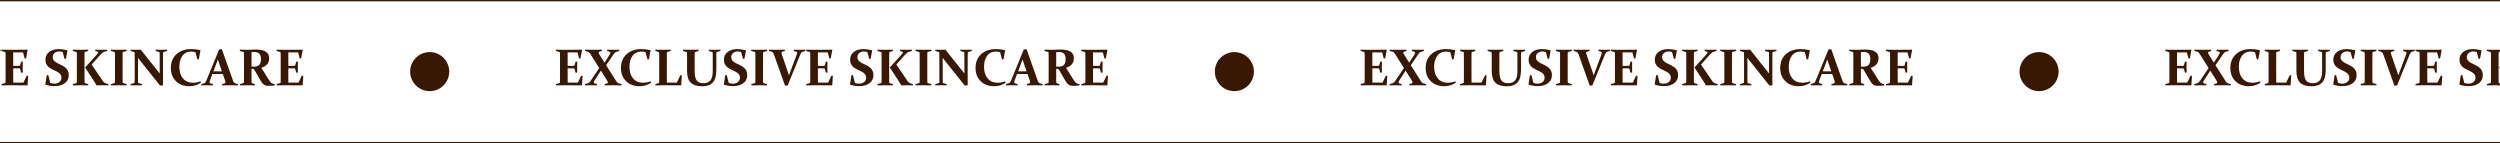
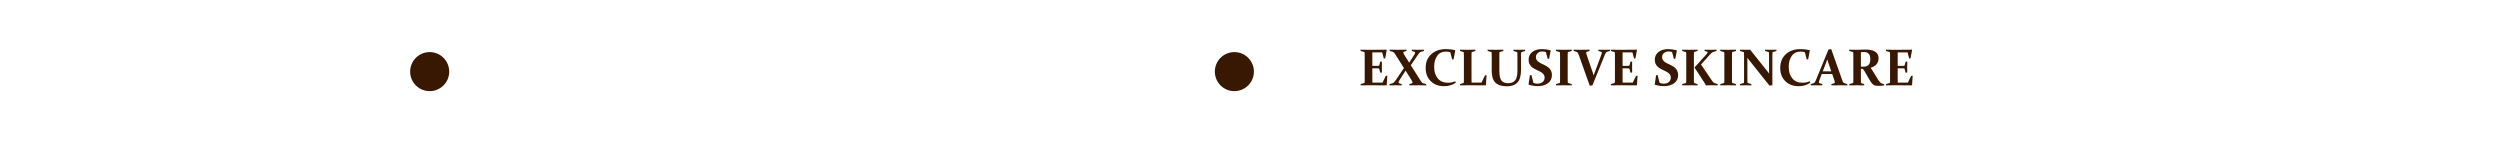
<svg xmlns="http://www.w3.org/2000/svg" width="1920" height="110" viewBox="0 0 1920 110" fill="none">
-   <path d="M-185.895 38.234H-180.953C-177.789 38.234 -174.508 38.208 -171.109 38.156L-170.973 38.312L-172.184 44.816L-173.238 44.973L-174.488 40.227H-182.047V50.598H-180.992C-179.859 50.598 -178.642 50.585 -177.34 50.559C-177.001 50.546 -176.78 50.37 -176.676 50.031L-175.973 47.355L-174.684 47.297C-174.723 49.185 -174.742 50.598 -174.742 51.535C-174.742 52.447 -174.723 53.84 -174.684 55.715L-175.973 55.812L-176.695 53.059C-176.799 52.707 -177.001 52.525 -177.301 52.512C-178.629 52.486 -179.866 52.473 -181.012 52.473H-182.047V59.172C-182.047 60.604 -182.034 62.023 -182.008 63.43H-174.195L-171.734 58.293L-170.543 58.117L-171.012 65.422L-171.148 65.559C-174.391 65.519 -177.548 65.5 -180.621 65.5H-185.797C-187.477 65.5 -189.208 65.519 -190.992 65.559L-191.09 64.582L-188.473 63.859C-188.147 63.768 -187.971 63.566 -187.945 63.254C-187.932 62.733 -187.926 62.154 -187.926 61.516C-187.913 60.865 -187.906 60.148 -187.906 59.367V43.801C-187.906 43.15 -187.913 42.557 -187.926 42.023C-187.926 41.49 -187.932 41.001 -187.945 40.559C-187.958 40.22 -188.115 40.005 -188.414 39.914L-191.031 39.152L-191.09 38.156C-189.267 38.208 -187.535 38.234 -185.895 38.234ZM-140.641 65.559C-142.451 65.519 -144.462 65.5 -146.676 65.5C-148.746 65.5 -151.031 65.519 -153.531 65.559L-153.668 64.582L-151.93 64.113C-151.656 64.035 -151.461 63.938 -151.344 63.82C-151.227 63.69 -151.168 63.534 -151.168 63.352C-151.168 63.039 -151.285 62.675 -151.52 62.258C-151.754 61.828 -152.008 61.392 -152.281 60.949L-156.52 54.25L-160.367 60.246C-160.771 60.858 -161.129 61.431 -161.441 61.965C-161.754 62.499 -161.91 62.948 -161.91 63.312C-161.91 63.495 -161.865 63.651 -161.773 63.781C-161.682 63.898 -161.5 63.996 -161.227 64.074L-159.547 64.543L-159.488 65.559C-160.947 65.519 -162.516 65.5 -164.195 65.5C-165.706 65.5 -167.236 65.519 -168.785 65.559L-168.883 64.582L-166.637 63.957C-166.155 63.801 -165.738 63.573 -165.387 63.273C-165.035 62.961 -164.658 62.492 -164.254 61.867L-157.789 52.258L-164.469 41.652C-164.898 40.975 -165.27 40.507 -165.582 40.246C-165.882 39.973 -166.24 39.784 -166.656 39.68L-168.688 39.152L-168.766 38.156C-166.93 38.208 -164.814 38.234 -162.418 38.234C-160.348 38.234 -158.16 38.208 -155.855 38.156L-155.738 39.152L-157.457 39.621C-157.73 39.686 -157.926 39.784 -158.043 39.914C-158.16 40.031 -158.219 40.188 -158.219 40.383C-158.219 40.695 -158.102 41.066 -157.867 41.496C-157.62 41.913 -157.359 42.342 -157.086 42.785L-153.746 48.098L-150.738 43.469C-150.322 42.87 -149.957 42.29 -149.645 41.73C-149.332 41.171 -149.176 40.734 -149.176 40.422C-149.176 40.07 -149.436 39.816 -149.957 39.66L-151.676 39.191L-151.734 38.156C-150.289 38.208 -148.733 38.234 -147.066 38.234C-145.452 38.234 -143.928 38.208 -142.496 38.156L-142.379 39.152L-144.566 39.758C-145.074 39.914 -145.484 40.148 -145.797 40.461C-146.096 40.773 -146.507 41.314 -147.027 42.082L-152.496 50.09L-145.074 61.828C-144.54 62.675 -144.137 63.228 -143.863 63.488C-143.577 63.736 -143.193 63.918 -142.711 64.035L-140.699 64.582L-140.641 65.559ZM-119.625 45.539L-120.699 45.715L-122.184 40.109C-123.212 39.784 -124.326 39.621 -125.523 39.621C-128.401 39.621 -130.628 40.702 -132.203 42.863C-133.779 45.012 -134.566 47.831 -134.566 51.32C-134.566 55.044 -133.642 58.013 -131.793 60.227C-129.931 62.44 -127.353 63.547 -124.059 63.547C-122.223 63.547 -120.289 63.176 -118.258 62.434L-118.004 63.547C-120.608 65.318 -123.551 66.203 -126.832 66.203C-131.09 66.203 -134.534 64.921 -137.164 62.355C-139.781 59.79 -141.09 56.411 -141.09 52.219C-141.09 47.753 -139.651 44.217 -136.773 41.613C-133.896 39.009 -130.139 37.707 -125.504 37.707C-123.212 37.707 -120.868 37.974 -118.473 38.508L-118.355 38.703L-119.625 45.539ZM-105.875 43.723V59.172C-105.875 60.604 -105.862 62.023 -105.836 63.43H-98.199L-95.523 57.883L-94.332 57.707L-94.82 65.422L-94.957 65.559C-98.173 65.519 -101.318 65.5 -104.391 65.5H-109.234C-111.174 65.5 -112.971 65.519 -114.625 65.559L-114.723 64.582L-112.301 63.859C-111.975 63.768 -111.799 63.566 -111.773 63.254C-111.76 62.733 -111.754 62.154 -111.754 61.516C-111.741 60.865 -111.734 60.148 -111.734 59.367V43.801C-111.734 43.15 -111.741 42.557 -111.754 42.023C-111.754 41.49 -111.76 41.001 -111.773 40.559C-111.786 40.22 -111.943 40.005 -112.242 39.914L-114.664 39.152L-114.723 38.156C-113.043 38.208 -111.103 38.234 -108.902 38.234C-106.637 38.234 -104.671 38.208 -103.004 38.156L-102.906 39.152L-105.328 39.875C-105.641 39.953 -105.81 40.148 -105.836 40.461C-105.849 40.93 -105.862 41.6 -105.875 42.473C-105.875 43.332 -105.875 43.749 -105.875 43.723ZM-93.531 38.156C-91.721 38.208 -89.716 38.234 -87.516 38.234C-85.25 38.234 -83.245 38.208 -81.5 38.156L-81.402 39.152L-83.941 39.875C-84.254 39.953 -84.423 40.148 -84.449 40.461C-84.462 40.93 -84.475 41.438 -84.488 41.984C-84.488 42.518 -84.488 43.098 -84.488 43.723V54.484C-84.488 58.039 -83.954 60.5 -82.887 61.867C-81.819 63.221 -80.087 63.898 -77.691 63.898C-75.335 63.898 -73.57 63.182 -72.398 61.75C-71.213 60.305 -70.621 57.967 -70.621 54.738V43.723C-70.621 43.098 -70.628 42.518 -70.641 41.984C-70.654 41.438 -70.667 40.93 -70.68 40.461C-70.693 40.161 -70.862 39.966 -71.188 39.875L-73.609 39.191L-73.668 38.156C-71.936 38.208 -70.439 38.234 -69.176 38.234C-68.004 38.234 -66.533 38.208 -64.762 38.156L-64.664 39.152L-67.32 39.914C-67.633 40.005 -67.796 40.22 -67.809 40.559C-67.822 41.001 -67.835 41.49 -67.848 42.023C-67.848 42.557 -67.848 43.15 -67.848 43.801V53.723C-67.848 58.202 -68.772 61.418 -70.621 63.371C-72.457 65.311 -75.133 66.281 -78.648 66.281C-82.646 66.281 -85.595 65.357 -87.496 63.508C-89.397 61.646 -90.348 58.671 -90.348 54.582V43.801C-90.348 43.15 -90.354 42.557 -90.367 42.023C-90.367 41.49 -90.374 41.001 -90.387 40.559C-90.4 40.22 -90.556 40.005 -90.856 39.914L-93.473 39.152L-93.531 38.156ZM-48.766 40.012C-49.599 39.686 -50.504 39.523 -51.48 39.523C-52.861 39.523 -54.033 39.927 -54.996 40.734C-55.947 41.542 -56.422 42.583 -56.422 43.859C-56.422 44.628 -56.266 45.285 -55.953 45.832C-55.641 46.379 -55.224 46.867 -54.703 47.297C-54.182 47.727 -53.59 48.111 -52.926 48.449C-52.249 48.788 -51.552 49.126 -50.836 49.465C-50.042 49.842 -49.241 50.259 -48.434 50.715C-47.626 51.158 -46.904 51.691 -46.266 52.316C-45.628 52.928 -45.113 53.664 -44.723 54.523C-44.319 55.383 -44.117 56.425 -44.117 57.648C-44.117 60.292 -45.113 62.368 -47.105 63.879C-49.098 65.389 -51.728 66.144 -54.996 66.144C-57.353 66.144 -59.677 65.773 -61.969 65.031L-62.086 64.856L-61.051 57.824L-59.84 57.629L-58.375 63.605C-57.438 64.035 -56.396 64.25 -55.25 64.25C-53.596 64.25 -52.268 63.833 -51.266 63C-50.25 62.154 -49.742 61.027 -49.742 59.621C-49.742 58.827 -49.898 58.156 -50.211 57.609C-50.523 57.05 -50.947 56.555 -51.48 56.125C-52.014 55.682 -52.62 55.292 -53.297 54.953C-53.974 54.615 -54.677 54.276 -55.406 53.938C-56.2 53.547 -56.995 53.137 -57.789 52.707C-58.583 52.277 -59.293 51.757 -59.918 51.145C-60.543 50.533 -61.051 49.803 -61.441 48.957C-61.832 48.098 -62.027 47.062 -62.027 45.852C-62.027 43.365 -61.077 41.385 -59.176 39.914C-57.275 38.443 -54.807 37.707 -51.773 37.707C-49.846 37.707 -47.652 38.007 -45.191 38.605L-45.074 38.781L-46.266 45.07L-47.34 45.246L-48.766 40.012ZM-32.008 59.367C-32.008 60.148 -32.008 60.858 -32.008 61.496C-31.995 62.134 -31.982 62.707 -31.969 63.215C-31.956 63.553 -31.734 63.781 -31.305 63.898L-28.902 64.582L-28.844 65.559C-30.654 65.519 -32.659 65.5 -34.859 65.5C-37.138 65.5 -39.169 65.519 -40.953 65.559L-41.051 64.582L-38.434 63.859C-38.108 63.768 -37.932 63.566 -37.906 63.254C-37.893 62.733 -37.887 62.154 -37.887 61.516C-37.874 60.865 -37.867 60.148 -37.867 59.367V43.801C-37.867 43.15 -37.874 42.557 -37.887 42.023C-37.887 41.49 -37.893 41.001 -37.906 40.559C-37.919 40.22 -38.075 40.005 -38.375 39.914L-40.992 39.152L-41.051 38.156C-39.241 38.208 -37.236 38.234 -35.035 38.234C-32.77 38.234 -30.738 38.208 -28.941 38.156L-28.844 39.152L-31.461 39.875C-31.773 39.953 -31.943 40.148 -31.969 40.461C-31.982 40.93 -31.995 41.438 -32.008 41.984C-32.008 42.518 -32.008 43.098 -32.008 43.723V59.367ZM-12.75 55.773C-12.503 56.516 -12.275 57.232 -12.066 57.922C-11.832 57.232 -11.585 56.522 -11.324 55.793L-6.617 43.254C-6.357 42.525 -6.155 41.945 -6.012 41.516C-5.855 41.086 -5.777 40.747 -5.777 40.5C-5.777 40.279 -5.842 40.109 -5.973 39.992C-6.09 39.875 -6.272 39.784 -6.52 39.719L-8.375 39.191L-8.434 38.156C-6.546 38.208 -5.009 38.234 -3.824 38.234C-2.587 38.234 -1.181 38.208 0.395 38.156L0.512 39.152L-1.598 39.758C-2.079 39.914 -2.438 40.155 -2.672 40.48C-2.906 40.806 -3.167 41.314 -3.453 42.004L-13.043 65.598L-15.094 65.793L-23.473 42.238C-23.798 41.34 -24.098 40.734 -24.371 40.422C-24.631 40.096 -25.009 39.855 -25.504 39.699L-27.398 39.152L-27.477 38.156C-25.706 38.208 -23.935 38.234 -22.164 38.234C-19.807 38.234 -17.509 38.208 -15.27 38.156L-15.172 39.152L-17.086 39.699C-17.346 39.777 -17.535 39.875 -17.652 39.992C-17.77 40.109 -17.828 40.285 -17.828 40.52C-17.828 40.78 -17.763 41.125 -17.633 41.555C-17.503 41.971 -17.314 42.531 -17.066 43.234L-12.75 55.773ZM6.293 38.234H11.234C14.398 38.234 17.68 38.208 21.078 38.156L21.215 38.312L20.004 44.816L18.949 44.973L17.699 40.227H10.141V50.598H11.195C12.328 50.598 13.546 50.585 14.848 50.559C15.186 50.546 15.408 50.37 15.512 50.031L16.215 47.355L17.504 47.297C17.465 49.185 17.445 50.598 17.445 51.535C17.445 52.447 17.465 53.84 17.504 55.715L16.215 55.812L15.492 53.059C15.388 52.707 15.186 52.525 14.887 52.512C13.559 52.486 12.322 52.473 11.176 52.473H10.141V59.172C10.141 60.604 10.154 62.023 10.18 63.43H17.992L20.453 58.293L21.645 58.117L21.176 65.422L21.039 65.559C17.797 65.519 14.639 65.5 11.566 65.5H6.391C4.711 65.5 2.979 65.519 1.195 65.559L1.098 64.582L3.715 63.859C4.04 63.768 4.216 63.566 4.242 63.254C4.255 62.733 4.262 62.154 4.262 61.516C4.275 60.865 4.281 60.148 4.281 59.367V43.801C4.281 43.15 4.275 42.557 4.262 42.023C4.262 41.49 4.255 41.001 4.242 40.559C4.229 40.22 4.073 40.005 3.773 39.914L1.156 39.152L1.098 38.156C2.921 38.208 4.652 38.234 6.293 38.234ZM48.148 40.012C47.315 39.686 46.41 39.523 45.434 39.523C44.053 39.523 42.882 39.927 41.918 40.734C40.967 41.542 40.492 42.583 40.492 43.859C40.492 44.628 40.648 45.285 40.961 45.832C41.273 46.379 41.69 46.867 42.211 47.297C42.732 47.727 43.324 48.111 43.988 48.449C44.665 48.788 45.362 49.126 46.078 49.465C46.872 49.842 47.673 50.259 48.48 50.715C49.288 51.158 50.01 51.691 50.648 52.316C51.286 52.928 51.801 53.664 52.191 54.523C52.595 55.383 52.797 56.425 52.797 57.648C52.797 60.292 51.801 62.368 49.809 63.879C47.816 65.389 45.186 66.144 41.918 66.144C39.561 66.144 37.237 65.773 34.945 65.031L34.828 64.856L35.863 57.824L37.074 57.629L38.539 63.605C39.477 64.035 40.518 64.25 41.664 64.25C43.318 64.25 44.646 63.833 45.648 63C46.664 62.154 47.172 61.027 47.172 59.621C47.172 58.827 47.016 58.156 46.703 57.609C46.391 57.05 45.967 56.555 45.434 56.125C44.9 55.682 44.294 55.292 43.617 54.953C42.94 54.615 42.237 54.276 41.508 53.938C40.714 53.547 39.919 53.137 39.125 52.707C38.331 52.277 37.621 51.757 36.996 51.145C36.371 50.533 35.863 49.803 35.473 48.957C35.082 48.098 34.887 47.062 34.887 45.852C34.887 43.365 35.837 41.385 37.738 39.914C39.639 38.443 42.107 37.707 45.141 37.707C47.068 37.707 49.262 38.007 51.723 38.605L51.84 38.781L50.648 45.07L49.574 45.246L48.148 40.012ZM64.906 43.723V59.367C64.906 60.148 64.906 60.858 64.906 61.496C64.919 62.134 64.932 62.707 64.945 63.215C64.958 63.566 65.128 63.794 65.453 63.898L67.719 64.582L67.777 65.559C66.163 65.519 64.255 65.5 62.055 65.5C59.776 65.5 57.745 65.519 55.961 65.559L55.863 64.582L58.48 63.859C58.819 63.755 58.995 63.553 59.008 63.254C59.021 62.733 59.027 62.154 59.027 61.516C59.04 60.865 59.047 60.148 59.047 59.367V43.801C59.047 43.15 59.04 42.557 59.027 42.023C59.027 41.49 59.021 41.001 59.008 40.559C58.995 40.22 58.839 40.005 58.539 39.914L55.922 39.152L55.863 38.156C57.673 38.208 59.678 38.234 61.879 38.234C64.132 38.234 66.059 38.208 67.66 38.156L67.777 39.152L65.453 39.816C65.141 39.908 64.971 40.109 64.945 40.422C64.932 40.904 64.919 41.418 64.906 41.965C64.906 42.512 64.906 43.098 64.906 43.723ZM65.356 51.848L73.363 43.039C74.001 42.349 74.503 41.77 74.867 41.301C75.232 40.819 75.414 40.435 75.414 40.148C75.414 39.901 75.238 39.725 74.887 39.621L73.188 39.191L73.129 38.156C74.509 38.208 76.019 38.234 77.66 38.234C79.275 38.234 80.811 38.208 82.269 38.156L82.367 39.152L80.16 39.758C79.522 39.953 78.975 40.253 78.519 40.656C78.064 41.06 77.582 41.535 77.074 42.082L70.375 49.562L78.969 62.199C79.385 62.785 79.757 63.202 80.082 63.449C80.408 63.684 80.798 63.866 81.254 63.996L83.148 64.582L83.207 65.559C81.762 65.519 80.271 65.5 78.734 65.5C77.302 65.5 75.759 65.513 74.106 65.539C73.715 64.68 72.654 62.935 70.922 60.305L65.356 51.848ZM94.164 59.367C94.164 60.148 94.164 60.858 94.164 61.496C94.177 62.134 94.19 62.707 94.203 63.215C94.216 63.553 94.438 63.781 94.867 63.898L97.269 64.582L97.328 65.559C95.518 65.519 93.513 65.5 91.312 65.5C89.034 65.5 87.003 65.519 85.219 65.559L85.121 64.582L87.738 63.859C88.064 63.768 88.24 63.566 88.266 63.254C88.279 62.733 88.285 62.154 88.285 61.516C88.298 60.865 88.305 60.148 88.305 59.367V43.801C88.305 43.15 88.298 42.557 88.285 42.023C88.285 41.49 88.279 41.001 88.266 40.559C88.253 40.22 88.096 40.005 87.797 39.914L85.18 39.152L85.121 38.156C86.931 38.208 88.936 38.234 91.137 38.234C93.402 38.234 95.434 38.208 97.231 38.156L97.328 39.152L94.711 39.875C94.398 39.953 94.229 40.148 94.203 40.461C94.19 40.93 94.177 41.438 94.164 41.984C94.164 42.518 94.164 43.098 94.164 43.723V59.367ZM106.039 63.176C106.052 63.553 106.215 63.781 106.527 63.859L109.027 64.543L109.086 65.559C107.328 65.519 105.883 65.5 104.75 65.5C103.63 65.5 102.165 65.519 100.355 65.559L100.258 64.582L102.875 63.859C103.214 63.755 103.389 63.553 103.402 63.254C103.428 62.199 103.441 60.904 103.441 59.367V43.801C103.441 42.499 103.428 41.418 103.402 40.559C103.389 40.22 103.233 40.005 102.934 39.914L100.316 39.152L100.258 38.156C102.081 38.208 103.48 38.234 104.457 38.234C105.733 38.234 106.944 38.208 108.09 38.156L121.078 54.426C121.599 55.077 122.133 55.767 122.68 56.496C122.654 55.598 122.641 54.732 122.641 53.898V43.723C122.641 42.46 122.628 41.372 122.602 40.461C122.589 40.161 122.419 39.966 122.094 39.875L119.594 39.191L119.535 38.156C121.332 38.208 122.79 38.234 123.91 38.234C125.056 38.234 126.508 38.208 128.266 38.156L128.363 39.152L125.707 39.914C125.408 40.005 125.251 40.22 125.238 40.559C125.199 41.418 125.18 42.499 125.18 43.801V65.5L122.934 65.715L107.543 46.438C107.087 45.852 106.56 45.155 105.961 44.348C105.987 45.311 106 46.197 106 47.004V59.367C106 60.904 106.013 62.173 106.039 63.176ZM152.68 45.539L151.605 45.715L150.121 40.109C149.092 39.784 147.979 39.621 146.781 39.621C143.904 39.621 141.677 40.702 140.102 42.863C138.526 45.012 137.738 47.831 137.738 51.32C137.738 55.044 138.663 58.013 140.512 60.227C142.374 62.44 144.952 63.547 148.246 63.547C150.082 63.547 152.016 63.176 154.047 62.434L154.301 63.547C151.697 65.318 148.754 66.203 145.473 66.203C141.215 66.203 137.771 64.921 135.141 62.355C132.523 59.79 131.215 56.411 131.215 52.219C131.215 47.753 132.654 44.217 135.531 41.613C138.409 39.009 142.165 37.707 146.801 37.707C149.092 37.707 151.436 37.974 153.832 38.508L153.949 38.703L152.68 45.539ZM163.109 56.828L161.723 60.48C161.449 61.197 161.234 61.776 161.078 62.219C160.935 62.648 160.863 62.98 160.863 63.215C160.863 63.436 160.922 63.605 161.039 63.723C161.156 63.84 161.339 63.931 161.586 63.996L163.461 64.543L163.52 65.559C161.632 65.519 160.095 65.5 158.91 65.5C157.673 65.5 156.26 65.519 154.672 65.559L154.574 64.582L156.664 63.957C157.159 63.814 157.523 63.579 157.758 63.254C157.992 62.915 158.253 62.408 158.539 61.73L168.266 38.039L170.375 37.727L178.793 61.477C179.118 62.388 179.411 63.007 179.672 63.332C179.945 63.645 180.329 63.872 180.824 64.016L182.738 64.582L182.797 65.559C181.039 65.519 179.268 65.5 177.484 65.5C175.128 65.5 172.829 65.519 170.59 65.559L170.492 64.582L172.426 64.016C172.686 63.938 172.875 63.84 172.992 63.723C173.109 63.605 173.168 63.43 173.168 63.195C173.168 62.935 173.103 62.596 172.973 62.18C172.842 61.75 172.654 61.19 172.406 60.5L171.117 56.828H163.109ZM167.328 45.617C167.094 46.294 166.84 46.997 166.566 47.727L163.891 54.797H170.414L168.012 47.746C167.764 47.004 167.536 46.294 167.328 45.617ZM193.168 59.367C193.168 60.148 193.168 60.852 193.168 61.477C193.181 62.089 193.194 62.648 193.207 63.156C193.22 63.573 193.37 63.827 193.656 63.918L195.688 64.582L195.746 65.559C194.301 65.519 192.51 65.5 190.375 65.5C188.096 65.5 186.065 65.519 184.281 65.559L184.184 64.582L186.801 63.859C187.126 63.768 187.302 63.566 187.328 63.254C187.341 62.733 187.348 62.154 187.348 61.516C187.361 60.865 187.367 60.148 187.367 59.367V43.801C187.367 43.15 187.361 42.557 187.348 42.023C187.348 41.49 187.341 41.001 187.328 40.559C187.315 40.22 187.159 40.005 186.859 39.914L184.242 39.152L184.184 38.156C186.007 38.208 187.875 38.234 189.789 38.234C190.193 38.234 190.694 38.228 191.293 38.215C191.892 38.189 192.621 38.163 193.48 38.137C194.262 38.111 194.913 38.091 195.434 38.078C195.967 38.065 196.384 38.059 196.684 38.059C200.03 38.059 202.536 38.618 204.203 39.738C205.883 40.858 206.723 42.492 206.723 44.641C206.723 46.581 206.208 48.15 205.18 49.348C204.164 50.533 202.667 51.444 200.688 52.082C201.781 53.697 202.621 55.005 203.207 56.008C203.806 57.01 204.405 58 205.004 58.977C205.603 59.94 206.143 60.793 206.625 61.535C207.12 62.277 207.582 62.863 208.012 63.293C208.246 63.488 208.467 63.658 208.676 63.801C208.897 63.944 209.125 64.068 209.359 64.172C209.594 64.276 209.841 64.367 210.102 64.445C210.375 64.51 210.674 64.576 211 64.641L211.078 65.637C209.802 65.819 208.344 65.91 206.703 65.91C205.401 65.91 204.49 65.826 203.969 65.656C203.448 65.487 202.986 65.246 202.582 64.934C201.983 64.465 201.43 63.853 200.922 63.098C200.427 62.342 199.9 61.49 199.34 60.539C198.78 59.589 198.201 58.579 197.602 57.512C197.016 56.444 196.397 55.389 195.746 54.348C195.551 54.048 195.388 53.801 195.258 53.605C195.141 53.41 195.017 53.267 194.887 53.176C194.77 53.072 194.639 53 194.496 52.961C194.366 52.909 194.197 52.876 193.988 52.863L193.168 52.844V59.367ZM193.168 51.145C193.858 51.184 194.483 51.203 195.043 51.203C196.892 51.203 198.246 50.741 199.105 49.816C199.965 48.879 200.395 47.421 200.395 45.441C200.395 43.527 199.978 42.134 199.145 41.262C198.324 40.376 197.042 39.934 195.297 39.934C194.997 39.934 194.672 39.947 194.32 39.973C193.982 39.999 193.598 40.038 193.168 40.09V51.145ZM217.582 38.234H222.523C225.688 38.234 228.969 38.208 232.367 38.156L232.504 38.312L231.293 44.816L230.238 44.973L228.988 40.227H221.43V50.598H222.484C223.617 50.598 224.835 50.585 226.137 50.559C226.475 50.546 226.697 50.37 226.801 50.031L227.504 47.355L228.793 47.297C228.754 49.185 228.734 50.598 228.734 51.535C228.734 52.447 228.754 53.84 228.793 55.715L227.504 55.812L226.781 53.059C226.677 52.707 226.475 52.525 226.176 52.512C224.848 52.486 223.611 52.473 222.465 52.473H221.43V59.172C221.43 60.604 221.443 62.023 221.469 63.43H229.281L231.742 58.293L232.934 58.117L232.465 65.422L232.328 65.559C229.086 65.519 225.928 65.5 222.855 65.5H217.68C216 65.5 214.268 65.519 212.484 65.559L212.387 64.582L215.004 63.859C215.329 63.768 215.505 63.566 215.531 63.254C215.544 62.733 215.551 62.154 215.551 61.516C215.564 60.865 215.57 60.148 215.57 59.367V43.801C215.57 43.15 215.564 42.557 215.551 42.023C215.551 41.49 215.544 41.001 215.531 40.559C215.518 40.22 215.362 40.005 215.062 39.914L212.445 39.152L212.387 38.156C214.21 38.208 215.941 38.234 217.582 38.234Z" fill="#381802" />
  <circle cx="330" cy="55" r="15" fill="#381802" />
-   <path d="M432.105 38.234H437.047C440.211 38.234 443.492 38.208 446.891 38.156L447.027 38.312L445.816 44.816L444.762 44.973L443.512 40.227H435.953V50.598H437.008C438.141 50.598 439.358 50.585 440.66 50.559C440.999 50.546 441.22 50.37 441.324 50.031L442.027 47.355L443.316 47.297C443.277 49.185 443.258 50.598 443.258 51.535C443.258 52.447 443.277 53.84 443.316 55.715L442.027 55.812L441.305 53.059C441.201 52.707 440.999 52.525 440.699 52.512C439.371 52.486 438.134 52.473 436.988 52.473H435.953V59.172C435.953 60.604 435.966 62.023 435.992 63.43H443.805L446.266 58.293L447.457 58.117L446.988 65.422L446.852 65.559C443.609 65.519 440.452 65.5 437.379 65.5H432.203C430.523 65.5 428.792 65.519 427.008 65.559L426.91 64.582L429.527 63.859C429.853 63.768 430.029 63.566 430.055 63.254C430.068 62.733 430.074 62.154 430.074 61.516C430.087 60.865 430.094 60.148 430.094 59.367V43.801C430.094 43.15 430.087 42.557 430.074 42.023C430.074 41.49 430.068 41.001 430.055 40.559C430.042 40.22 429.885 40.005 429.586 39.914L426.969 39.152L426.91 38.156C428.733 38.208 430.465 38.234 432.105 38.234ZM477.359 65.559C475.549 65.519 473.538 65.5 471.324 65.5C469.254 65.5 466.969 65.519 464.469 65.559L464.332 64.582L466.07 64.113C466.344 64.035 466.539 63.938 466.656 63.82C466.773 63.69 466.832 63.534 466.832 63.352C466.832 63.039 466.715 62.675 466.48 62.258C466.246 61.828 465.992 61.392 465.719 60.949L461.48 54.25L457.633 60.246C457.229 60.858 456.871 61.431 456.559 61.965C456.246 62.499 456.09 62.948 456.09 63.312C456.09 63.495 456.135 63.651 456.227 63.781C456.318 63.898 456.5 63.996 456.773 64.074L458.453 64.543L458.512 65.559C457.053 65.519 455.484 65.5 453.805 65.5C452.294 65.5 450.764 65.519 449.215 65.559L449.117 64.582L451.363 63.957C451.845 63.801 452.262 63.573 452.613 63.273C452.965 62.961 453.342 62.492 453.746 61.867L460.211 52.258L453.531 41.652C453.102 40.975 452.73 40.507 452.418 40.246C452.118 39.973 451.76 39.784 451.344 39.68L449.312 39.152L449.234 38.156C451.07 38.208 453.186 38.234 455.582 38.234C457.652 38.234 459.84 38.208 462.145 38.156L462.262 39.152L460.543 39.621C460.27 39.686 460.074 39.784 459.957 39.914C459.84 40.031 459.781 40.188 459.781 40.383C459.781 40.695 459.898 41.066 460.133 41.496C460.38 41.913 460.641 42.342 460.914 42.785L464.254 48.098L467.262 43.469C467.678 42.87 468.043 42.29 468.355 41.73C468.668 41.171 468.824 40.734 468.824 40.422C468.824 40.07 468.564 39.816 468.043 39.66L466.324 39.191L466.266 38.156C467.711 38.208 469.267 38.234 470.934 38.234C472.548 38.234 474.072 38.208 475.504 38.156L475.621 39.152L473.434 39.758C472.926 39.914 472.516 40.148 472.203 40.461C471.904 40.773 471.493 41.314 470.973 42.082L465.504 50.09L472.926 61.828C473.46 62.675 473.863 63.228 474.137 63.488C474.423 63.736 474.807 63.918 475.289 64.035L477.301 64.582L477.359 65.559ZM498.375 45.539L497.301 45.715L495.816 40.109C494.788 39.784 493.674 39.621 492.477 39.621C489.599 39.621 487.372 40.702 485.797 42.863C484.221 45.012 483.434 47.831 483.434 51.32C483.434 55.044 484.358 58.013 486.207 60.227C488.069 62.44 490.647 63.547 493.941 63.547C495.777 63.547 497.711 63.176 499.742 62.434L499.996 63.547C497.392 65.318 494.449 66.203 491.168 66.203C486.91 66.203 483.466 64.921 480.836 62.355C478.219 59.79 476.91 56.411 476.91 52.219C476.91 47.753 478.349 44.217 481.227 41.613C484.104 39.009 487.861 37.707 492.496 37.707C494.788 37.707 497.132 37.974 499.527 38.508L499.645 38.703L498.375 45.539ZM512.125 43.723V59.172C512.125 60.604 512.138 62.023 512.164 63.43H519.801L522.477 57.883L523.668 57.707L523.18 65.422L523.043 65.559C519.827 65.519 516.682 65.5 513.609 65.5H508.766C506.826 65.5 505.029 65.519 503.375 65.559L503.277 64.582L505.699 63.859C506.025 63.768 506.201 63.566 506.227 63.254C506.24 62.733 506.246 62.154 506.246 61.516C506.259 60.865 506.266 60.148 506.266 59.367V43.801C506.266 43.15 506.259 42.557 506.246 42.023C506.246 41.49 506.24 41.001 506.227 40.559C506.214 40.22 506.057 40.005 505.758 39.914L503.336 39.152L503.277 38.156C504.957 38.208 506.897 38.234 509.098 38.234C511.363 38.234 513.329 38.208 514.996 38.156L515.094 39.152L512.672 39.875C512.359 39.953 512.19 40.148 512.164 40.461C512.151 40.93 512.138 41.6 512.125 42.473C512.125 43.332 512.125 43.749 512.125 43.723ZM524.469 38.156C526.279 38.208 528.284 38.234 530.484 38.234C532.75 38.234 534.755 38.208 536.5 38.156L536.598 39.152L534.059 39.875C533.746 39.953 533.577 40.148 533.551 40.461C533.538 40.93 533.525 41.438 533.512 41.984C533.512 42.518 533.512 43.098 533.512 43.723V54.484C533.512 58.039 534.046 60.5 535.113 61.867C536.181 63.221 537.913 63.898 540.309 63.898C542.665 63.898 544.43 63.182 545.602 61.75C546.786 60.305 547.379 57.967 547.379 54.738V43.723C547.379 43.098 547.372 42.518 547.359 41.984C547.346 41.438 547.333 40.93 547.32 40.461C547.307 40.161 547.138 39.966 546.812 39.875L544.391 39.191L544.332 38.156C546.064 38.208 547.561 38.234 548.824 38.234C549.996 38.234 551.467 38.208 553.238 38.156L553.336 39.152L550.68 39.914C550.367 40.005 550.204 40.22 550.191 40.559C550.178 41.001 550.165 41.49 550.152 42.023C550.152 42.557 550.152 43.15 550.152 43.801V53.723C550.152 58.202 549.228 61.418 547.379 63.371C545.543 65.311 542.867 66.281 539.352 66.281C535.354 66.281 532.405 65.357 530.504 63.508C528.603 61.646 527.652 58.671 527.652 54.582V43.801C527.652 43.15 527.646 42.557 527.633 42.023C527.633 41.49 527.626 41.001 527.613 40.559C527.6 40.22 527.444 40.005 527.145 39.914L524.527 39.152L524.469 38.156ZM569.234 40.012C568.401 39.686 567.496 39.523 566.52 39.523C565.139 39.523 563.967 39.927 563.004 40.734C562.053 41.542 561.578 42.583 561.578 43.859C561.578 44.628 561.734 45.285 562.047 45.832C562.359 46.379 562.776 46.867 563.297 47.297C563.818 47.727 564.41 48.111 565.074 48.449C565.751 48.788 566.448 49.126 567.164 49.465C567.958 49.842 568.759 50.259 569.566 50.715C570.374 51.158 571.096 51.691 571.734 52.316C572.372 52.928 572.887 53.664 573.277 54.523C573.681 55.383 573.883 56.425 573.883 57.648C573.883 60.292 572.887 62.368 570.895 63.879C568.902 65.389 566.272 66.144 563.004 66.144C560.647 66.144 558.323 65.773 556.031 65.031L555.914 64.856L556.949 57.824L558.16 57.629L559.625 63.605C560.562 64.035 561.604 64.25 562.75 64.25C564.404 64.25 565.732 63.833 566.734 63C567.75 62.154 568.258 61.027 568.258 59.621C568.258 58.827 568.102 58.156 567.789 57.609C567.477 57.05 567.053 56.555 566.52 56.125C565.986 55.682 565.38 55.292 564.703 54.953C564.026 54.615 563.323 54.276 562.594 53.938C561.799 53.547 561.005 53.137 560.211 52.707C559.417 52.277 558.707 51.757 558.082 51.145C557.457 50.533 556.949 49.803 556.559 48.957C556.168 48.098 555.973 47.062 555.973 45.852C555.973 43.365 556.923 41.385 558.824 39.914C560.725 38.443 563.193 37.707 566.227 37.707C568.154 37.707 570.348 38.007 572.809 38.605L572.926 38.781L571.734 45.07L570.66 45.246L569.234 40.012ZM585.992 59.367C585.992 60.148 585.992 60.858 585.992 61.496C586.005 62.134 586.018 62.707 586.031 63.215C586.044 63.553 586.266 63.781 586.695 63.898L589.098 64.582L589.156 65.559C587.346 65.519 585.341 65.5 583.141 65.5C580.862 65.5 578.831 65.519 577.047 65.559L576.949 64.582L579.566 63.859C579.892 63.768 580.068 63.566 580.094 63.254C580.107 62.733 580.113 62.154 580.113 61.516C580.126 60.865 580.133 60.148 580.133 59.367V43.801C580.133 43.15 580.126 42.557 580.113 42.023C580.113 41.49 580.107 41.001 580.094 40.559C580.081 40.22 579.924 40.005 579.625 39.914L577.008 39.152L576.949 38.156C578.759 38.208 580.764 38.234 582.965 38.234C585.23 38.234 587.262 38.208 589.059 38.156L589.156 39.152L586.539 39.875C586.227 39.953 586.057 40.148 586.031 40.461C586.018 40.93 586.005 41.438 585.992 41.984C585.992 42.518 585.992 43.098 585.992 43.723V59.367ZM605.25 55.773C605.497 56.516 605.725 57.232 605.934 57.922C606.168 57.232 606.415 56.522 606.676 55.793L611.383 43.254C611.643 42.525 611.845 41.945 611.988 41.516C612.145 41.086 612.223 40.747 612.223 40.5C612.223 40.279 612.158 40.109 612.027 39.992C611.91 39.875 611.728 39.784 611.48 39.719L609.625 39.191L609.566 38.156C611.454 38.208 612.991 38.234 614.176 38.234C615.413 38.234 616.819 38.208 618.395 38.156L618.512 39.152L616.402 39.758C615.921 39.914 615.562 40.155 615.328 40.48C615.094 40.806 614.833 41.314 614.547 42.004L604.957 65.598L602.906 65.793L594.527 42.238C594.202 41.34 593.902 40.734 593.629 40.422C593.368 40.096 592.991 39.855 592.496 39.699L590.602 39.152L590.523 38.156C592.294 38.208 594.065 38.234 595.836 38.234C598.193 38.234 600.491 38.208 602.73 38.156L602.828 39.152L600.914 39.699C600.654 39.777 600.465 39.875 600.348 39.992C600.23 40.109 600.172 40.285 600.172 40.52C600.172 40.78 600.237 41.125 600.367 41.555C600.497 41.971 600.686 42.531 600.934 43.234L605.25 55.773ZM624.293 38.234H629.234C632.398 38.234 635.68 38.208 639.078 38.156L639.215 38.312L638.004 44.816L636.949 44.973L635.699 40.227H628.141V50.598H629.195C630.328 50.598 631.546 50.585 632.848 50.559C633.186 50.546 633.408 50.37 633.512 50.031L634.215 47.355L635.504 47.297C635.465 49.185 635.445 50.598 635.445 51.535C635.445 52.447 635.465 53.84 635.504 55.715L634.215 55.812L633.492 53.059C633.388 52.707 633.186 52.525 632.887 52.512C631.559 52.486 630.322 52.473 629.176 52.473H628.141V59.172C628.141 60.604 628.154 62.023 628.18 63.43H635.992L638.453 58.293L639.645 58.117L639.176 65.422L639.039 65.559C635.797 65.519 632.639 65.5 629.566 65.5H624.391C622.711 65.5 620.979 65.519 619.195 65.559L619.098 64.582L621.715 63.859C622.04 63.768 622.216 63.566 622.242 63.254C622.255 62.733 622.262 62.154 622.262 61.516C622.275 60.865 622.281 60.148 622.281 59.367V43.801C622.281 43.15 622.275 42.557 622.262 42.023C622.262 41.49 622.255 41.001 622.242 40.559C622.229 40.22 622.073 40.005 621.773 39.914L619.156 39.152L619.098 38.156C620.921 38.208 622.652 38.234 624.293 38.234ZM666.148 40.012C665.315 39.686 664.41 39.523 663.434 39.523C662.053 39.523 660.882 39.927 659.918 40.734C658.967 41.542 658.492 42.583 658.492 43.859C658.492 44.628 658.648 45.285 658.961 45.832C659.273 46.379 659.69 46.867 660.211 47.297C660.732 47.727 661.324 48.111 661.988 48.449C662.665 48.788 663.362 49.126 664.078 49.465C664.872 49.842 665.673 50.259 666.48 50.715C667.288 51.158 668.01 51.691 668.648 52.316C669.286 52.928 669.801 53.664 670.191 54.523C670.595 55.383 670.797 56.425 670.797 57.648C670.797 60.292 669.801 62.368 667.809 63.879C665.816 65.389 663.186 66.144 659.918 66.144C657.561 66.144 655.237 65.773 652.945 65.031L652.828 64.856L653.863 57.824L655.074 57.629L656.539 63.605C657.477 64.035 658.518 64.25 659.664 64.25C661.318 64.25 662.646 63.833 663.648 63C664.664 62.154 665.172 61.027 665.172 59.621C665.172 58.827 665.016 58.156 664.703 57.609C664.391 57.05 663.967 56.555 663.434 56.125C662.9 55.682 662.294 55.292 661.617 54.953C660.94 54.615 660.237 54.276 659.508 53.938C658.714 53.547 657.919 53.137 657.125 52.707C656.331 52.277 655.621 51.757 654.996 51.145C654.371 50.533 653.863 49.803 653.473 48.957C653.082 48.098 652.887 47.062 652.887 45.852C652.887 43.365 653.837 41.385 655.738 39.914C657.639 38.443 660.107 37.707 663.141 37.707C665.068 37.707 667.262 38.007 669.723 38.605L669.84 38.781L668.648 45.07L667.574 45.246L666.148 40.012ZM682.906 43.723V59.367C682.906 60.148 682.906 60.858 682.906 61.496C682.919 62.134 682.932 62.707 682.945 63.215C682.958 63.566 683.128 63.794 683.453 63.898L685.719 64.582L685.777 65.559C684.163 65.519 682.255 65.5 680.055 65.5C677.776 65.5 675.745 65.519 673.961 65.559L673.863 64.582L676.48 63.859C676.819 63.755 676.995 63.553 677.008 63.254C677.021 62.733 677.027 62.154 677.027 61.516C677.04 60.865 677.047 60.148 677.047 59.367V43.801C677.047 43.15 677.04 42.557 677.027 42.023C677.027 41.49 677.021 41.001 677.008 40.559C676.995 40.22 676.839 40.005 676.539 39.914L673.922 39.152L673.863 38.156C675.673 38.208 677.678 38.234 679.879 38.234C682.132 38.234 684.059 38.208 685.66 38.156L685.777 39.152L683.453 39.816C683.141 39.908 682.971 40.109 682.945 40.422C682.932 40.904 682.919 41.418 682.906 41.965C682.906 42.512 682.906 43.098 682.906 43.723ZM683.355 51.848L691.363 43.039C692.001 42.349 692.503 41.77 692.867 41.301C693.232 40.819 693.414 40.435 693.414 40.148C693.414 39.901 693.238 39.725 692.887 39.621L691.188 39.191L691.129 38.156C692.509 38.208 694.02 38.234 695.66 38.234C697.275 38.234 698.811 38.208 700.27 38.156L700.367 39.152L698.16 39.758C697.522 39.953 696.975 40.253 696.52 40.656C696.064 41.06 695.582 41.535 695.074 42.082L688.375 49.562L696.969 62.199C697.385 62.785 697.757 63.202 698.082 63.449C698.408 63.684 698.798 63.866 699.254 63.996L701.148 64.582L701.207 65.559C699.762 65.519 698.271 65.5 696.734 65.5C695.302 65.5 693.759 65.513 692.105 65.539C691.715 64.68 690.654 62.935 688.922 60.305L683.355 51.848ZM712.164 59.367C712.164 60.148 712.164 60.858 712.164 61.496C712.177 62.134 712.19 62.707 712.203 63.215C712.216 63.553 712.438 63.781 712.867 63.898L715.27 64.582L715.328 65.559C713.518 65.519 711.513 65.5 709.312 65.5C707.034 65.5 705.003 65.519 703.219 65.559L703.121 64.582L705.738 63.859C706.064 63.768 706.24 63.566 706.266 63.254C706.279 62.733 706.285 62.154 706.285 61.516C706.298 60.865 706.305 60.148 706.305 59.367V43.801C706.305 43.15 706.298 42.557 706.285 42.023C706.285 41.49 706.279 41.001 706.266 40.559C706.253 40.22 706.096 40.005 705.797 39.914L703.18 39.152L703.121 38.156C704.931 38.208 706.936 38.234 709.137 38.234C711.402 38.234 713.434 38.208 715.23 38.156L715.328 39.152L712.711 39.875C712.398 39.953 712.229 40.148 712.203 40.461C712.19 40.93 712.177 41.438 712.164 41.984C712.164 42.518 712.164 43.098 712.164 43.723V59.367ZM724.039 63.176C724.052 63.553 724.215 63.781 724.527 63.859L727.027 64.543L727.086 65.559C725.328 65.519 723.883 65.5 722.75 65.5C721.63 65.5 720.165 65.519 718.355 65.559L718.258 64.582L720.875 63.859C721.214 63.755 721.389 63.553 721.402 63.254C721.428 62.199 721.441 60.904 721.441 59.367V43.801C721.441 42.499 721.428 41.418 721.402 40.559C721.389 40.22 721.233 40.005 720.934 39.914L718.316 39.152L718.258 38.156C720.081 38.208 721.48 38.234 722.457 38.234C723.733 38.234 724.944 38.208 726.09 38.156L739.078 54.426C739.599 55.077 740.133 55.767 740.68 56.496C740.654 55.598 740.641 54.732 740.641 53.898V43.723C740.641 42.46 740.628 41.372 740.602 40.461C740.589 40.161 740.419 39.966 740.094 39.875L737.594 39.191L737.535 38.156C739.332 38.208 740.79 38.234 741.91 38.234C743.056 38.234 744.508 38.208 746.266 38.156L746.363 39.152L743.707 39.914C743.408 40.005 743.251 40.22 743.238 40.559C743.199 41.418 743.18 42.499 743.18 43.801V65.5L740.934 65.715L725.543 46.438C725.087 45.852 724.56 45.155 723.961 44.348C723.987 45.311 724 46.197 724 47.004V59.367C724 60.904 724.013 62.173 724.039 63.176ZM770.68 45.539L769.605 45.715L768.121 40.109C767.092 39.784 765.979 39.621 764.781 39.621C761.904 39.621 759.677 40.702 758.102 42.863C756.526 45.012 755.738 47.831 755.738 51.32C755.738 55.044 756.663 58.013 758.512 60.227C760.374 62.44 762.952 63.547 766.246 63.547C768.082 63.547 770.016 63.176 772.047 62.434L772.301 63.547C769.697 65.318 766.754 66.203 763.473 66.203C759.215 66.203 755.771 64.921 753.141 62.355C750.523 59.79 749.215 56.411 749.215 52.219C749.215 47.753 750.654 44.217 753.531 41.613C756.409 39.009 760.165 37.707 764.801 37.707C767.092 37.707 769.436 37.974 771.832 38.508L771.949 38.703L770.68 45.539ZM781.109 56.828L779.723 60.48C779.449 61.197 779.234 61.776 779.078 62.219C778.935 62.648 778.863 62.98 778.863 63.215C778.863 63.436 778.922 63.605 779.039 63.723C779.156 63.84 779.339 63.931 779.586 63.996L781.461 64.543L781.52 65.559C779.632 65.519 778.095 65.5 776.91 65.5C775.673 65.5 774.26 65.519 772.672 65.559L772.574 64.582L774.664 63.957C775.159 63.814 775.523 63.579 775.758 63.254C775.992 62.915 776.253 62.408 776.539 61.73L786.266 38.039L788.375 37.727L796.793 61.477C797.118 62.388 797.411 63.007 797.672 63.332C797.945 63.645 798.329 63.872 798.824 64.016L800.738 64.582L800.797 65.559C799.039 65.519 797.268 65.5 795.484 65.5C793.128 65.5 790.829 65.519 788.59 65.559L788.492 64.582L790.426 64.016C790.686 63.938 790.875 63.84 790.992 63.723C791.109 63.605 791.168 63.43 791.168 63.195C791.168 62.935 791.103 62.596 790.973 62.18C790.842 61.75 790.654 61.19 790.406 60.5L789.117 56.828H781.109ZM785.328 45.617C785.094 46.294 784.84 46.997 784.566 47.727L781.891 54.797H788.414L786.012 47.746C785.764 47.004 785.536 46.294 785.328 45.617ZM811.168 59.367C811.168 60.148 811.168 60.852 811.168 61.477C811.181 62.089 811.194 62.648 811.207 63.156C811.22 63.573 811.37 63.827 811.656 63.918L813.688 64.582L813.746 65.559C812.301 65.519 810.51 65.5 808.375 65.5C806.096 65.5 804.065 65.519 802.281 65.559L802.184 64.582L804.801 63.859C805.126 63.768 805.302 63.566 805.328 63.254C805.341 62.733 805.348 62.154 805.348 61.516C805.361 60.865 805.367 60.148 805.367 59.367V43.801C805.367 43.15 805.361 42.557 805.348 42.023C805.348 41.49 805.341 41.001 805.328 40.559C805.315 40.22 805.159 40.005 804.859 39.914L802.242 39.152L802.184 38.156C804.007 38.208 805.875 38.234 807.789 38.234C808.193 38.234 808.694 38.228 809.293 38.215C809.892 38.189 810.621 38.163 811.48 38.137C812.262 38.111 812.913 38.091 813.434 38.078C813.967 38.065 814.384 38.059 814.684 38.059C818.03 38.059 820.536 38.618 822.203 39.738C823.883 40.858 824.723 42.492 824.723 44.641C824.723 46.581 824.208 48.15 823.18 49.348C822.164 50.533 820.667 51.444 818.688 52.082C819.781 53.697 820.621 55.005 821.207 56.008C821.806 57.01 822.405 58 823.004 58.977C823.603 59.94 824.143 60.793 824.625 61.535C825.12 62.277 825.582 62.863 826.012 63.293C826.246 63.488 826.467 63.658 826.676 63.801C826.897 63.944 827.125 64.068 827.359 64.172C827.594 64.276 827.841 64.367 828.102 64.445C828.375 64.51 828.674 64.576 829 64.641L829.078 65.637C827.802 65.819 826.344 65.91 824.703 65.91C823.401 65.91 822.49 65.826 821.969 65.656C821.448 65.487 820.986 65.246 820.582 64.934C819.983 64.465 819.43 63.853 818.922 63.098C818.427 62.342 817.9 61.49 817.34 60.539C816.78 59.589 816.201 58.579 815.602 57.512C815.016 56.444 814.397 55.389 813.746 54.348C813.551 54.048 813.388 53.801 813.258 53.605C813.141 53.41 813.017 53.267 812.887 53.176C812.77 53.072 812.639 53 812.496 52.961C812.366 52.909 812.197 52.876 811.988 52.863L811.168 52.844V59.367ZM811.168 51.145C811.858 51.184 812.483 51.203 813.043 51.203C814.892 51.203 816.246 50.741 817.105 49.816C817.965 48.879 818.395 47.421 818.395 45.441C818.395 43.527 817.978 42.134 817.145 41.262C816.324 40.376 815.042 39.934 813.297 39.934C812.997 39.934 812.672 39.947 812.32 39.973C811.982 39.999 811.598 40.038 811.168 40.09V51.145ZM835.582 38.234H840.523C843.688 38.234 846.969 38.208 850.367 38.156L850.504 38.312L849.293 44.816L848.238 44.973L846.988 40.227H839.43V50.598H840.484C841.617 50.598 842.835 50.585 844.137 50.559C844.475 50.546 844.697 50.37 844.801 50.031L845.504 47.355L846.793 47.297C846.754 49.185 846.734 50.598 846.734 51.535C846.734 52.447 846.754 53.84 846.793 55.715L845.504 55.812L844.781 53.059C844.677 52.707 844.475 52.525 844.176 52.512C842.848 52.486 841.611 52.473 840.465 52.473H839.43V59.172C839.43 60.604 839.443 62.023 839.469 63.43H847.281L849.742 58.293L850.934 58.117L850.465 65.422L850.328 65.559C847.086 65.519 843.928 65.5 840.855 65.5H835.68C834 65.5 832.268 65.519 830.484 65.559L830.387 64.582L833.004 63.859C833.329 63.768 833.505 63.566 833.531 63.254C833.544 62.733 833.551 62.154 833.551 61.516C833.564 60.865 833.57 60.148 833.57 59.367V43.801C833.57 43.15 833.564 42.557 833.551 42.023C833.551 41.49 833.544 41.001 833.531 40.559C833.518 40.22 833.362 40.005 833.062 39.914L830.445 39.152L830.387 38.156C832.21 38.208 833.941 38.234 835.582 38.234Z" fill="#381802" />
  <circle cx="948" cy="55" r="15" fill="#381802" />
  <path d="M1050.11 38.234H1055.05C1058.21 38.234 1061.49 38.208 1064.89 38.156L1065.03 38.312L1063.82 44.816L1062.76 44.973L1061.51 40.227H1053.95V50.598H1055.01C1056.14 50.598 1057.36 50.585 1058.66 50.559C1059 50.546 1059.22 50.37 1059.32 50.031L1060.03 47.355L1061.32 47.297C1061.28 49.185 1061.26 50.598 1061.26 51.535C1061.26 52.447 1061.28 53.84 1061.32 55.715L1060.03 55.812L1059.3 53.059C1059.2 52.707 1059 52.525 1058.7 52.512C1057.37 52.486 1056.13 52.473 1054.99 52.473H1053.95V59.172C1053.95 60.604 1053.97 62.023 1053.99 63.43H1061.8L1064.27 58.293L1065.46 58.117L1064.99 65.422L1064.85 65.559C1061.61 65.519 1058.45 65.5 1055.38 65.5H1050.2C1048.52 65.5 1046.79 65.519 1045.01 65.559L1044.91 64.582L1047.53 63.859C1047.85 63.768 1048.03 63.566 1048.05 63.254C1048.07 62.733 1048.07 62.154 1048.07 61.516C1048.09 60.865 1048.09 60.148 1048.09 59.367V43.801C1048.09 43.15 1048.09 42.557 1048.07 42.023C1048.07 41.49 1048.07 41.001 1048.05 40.559C1048.04 40.22 1047.89 40.005 1047.59 39.914L1044.97 39.152L1044.91 38.156C1046.73 38.208 1048.46 38.234 1050.11 38.234ZM1095.36 65.559C1093.55 65.519 1091.54 65.5 1089.32 65.5C1087.25 65.5 1084.97 65.519 1082.47 65.559L1082.33 64.582L1084.07 64.113C1084.34 64.035 1084.54 63.938 1084.66 63.82C1084.77 63.69 1084.83 63.534 1084.83 63.352C1084.83 63.039 1084.71 62.675 1084.48 62.258C1084.25 61.828 1083.99 61.392 1083.72 60.949L1079.48 54.25L1075.63 60.246C1075.23 60.858 1074.87 61.431 1074.56 61.965C1074.25 62.499 1074.09 62.948 1074.09 63.312C1074.09 63.495 1074.14 63.651 1074.23 63.781C1074.32 63.898 1074.5 63.996 1074.77 64.074L1076.45 64.543L1076.51 65.559C1075.05 65.519 1073.48 65.5 1071.8 65.5C1070.29 65.5 1068.76 65.519 1067.21 65.559L1067.12 64.582L1069.36 63.957C1069.85 63.801 1070.26 63.573 1070.61 63.273C1070.96 62.961 1071.34 62.492 1071.75 61.867L1078.21 52.258L1071.53 41.652C1071.1 40.975 1070.73 40.507 1070.42 40.246C1070.12 39.973 1069.76 39.784 1069.34 39.68L1067.31 39.152L1067.23 38.156C1069.07 38.208 1071.19 38.234 1073.58 38.234C1075.65 38.234 1077.84 38.208 1080.14 38.156L1080.26 39.152L1078.54 39.621C1078.27 39.686 1078.07 39.784 1077.96 39.914C1077.84 40.031 1077.78 40.188 1077.78 40.383C1077.78 40.695 1077.9 41.066 1078.13 41.496C1078.38 41.913 1078.64 42.342 1078.91 42.785L1082.25 48.098L1085.26 43.469C1085.68 42.87 1086.04 42.29 1086.36 41.73C1086.67 41.171 1086.82 40.734 1086.82 40.422C1086.82 40.07 1086.56 39.816 1086.04 39.66L1084.32 39.191L1084.27 38.156C1085.71 38.208 1087.27 38.234 1088.93 38.234C1090.55 38.234 1092.07 38.208 1093.5 38.156L1093.62 39.152L1091.43 39.758C1090.93 39.914 1090.52 40.148 1090.2 40.461C1089.9 40.773 1089.49 41.314 1088.97 42.082L1083.5 50.09L1090.93 61.828C1091.46 62.675 1091.86 63.228 1092.14 63.488C1092.42 63.736 1092.81 63.918 1093.29 64.035L1095.3 64.582L1095.36 65.559ZM1116.38 45.539L1115.3 45.715L1113.82 40.109C1112.79 39.784 1111.67 39.621 1110.48 39.621C1107.6 39.621 1105.37 40.702 1103.8 42.863C1102.22 45.012 1101.43 47.831 1101.43 51.32C1101.43 55.044 1102.36 58.013 1104.21 60.227C1106.07 62.44 1108.65 63.547 1111.94 63.547C1113.78 63.547 1115.71 63.176 1117.74 62.434L1118 63.547C1115.39 65.318 1112.45 66.203 1109.17 66.203C1104.91 66.203 1101.47 64.921 1098.84 62.355C1096.22 59.79 1094.91 56.411 1094.91 52.219C1094.91 47.753 1096.35 44.217 1099.23 41.613C1102.1 39.009 1105.86 37.707 1110.5 37.707C1112.79 37.707 1115.13 37.974 1117.53 38.508L1117.64 38.703L1116.38 45.539ZM1130.12 43.723V59.172C1130.12 60.604 1130.14 62.023 1130.16 63.43H1137.8L1140.48 57.883L1141.67 57.707L1141.18 65.422L1141.04 65.559C1137.83 65.519 1134.68 65.5 1131.61 65.5H1126.77C1124.83 65.5 1123.03 65.519 1121.38 65.559L1121.28 64.582L1123.7 63.859C1124.02 63.768 1124.2 63.566 1124.23 63.254C1124.24 62.733 1124.25 62.154 1124.25 61.516C1124.26 60.865 1124.27 60.148 1124.27 59.367V43.801C1124.27 43.15 1124.26 42.557 1124.25 42.023C1124.25 41.49 1124.24 41.001 1124.23 40.559C1124.21 40.22 1124.06 40.005 1123.76 39.914L1121.34 39.152L1121.28 38.156C1122.96 38.208 1124.9 38.234 1127.1 38.234C1129.36 38.234 1131.33 38.208 1133 38.156L1133.09 39.152L1130.67 39.875C1130.36 39.953 1130.19 40.148 1130.16 40.461C1130.15 40.93 1130.14 41.6 1130.12 42.473C1130.12 43.332 1130.12 43.749 1130.12 43.723ZM1142.47 38.156C1144.28 38.208 1146.28 38.234 1148.48 38.234C1150.75 38.234 1152.76 38.208 1154.5 38.156L1154.6 39.152L1152.06 39.875C1151.75 39.953 1151.58 40.148 1151.55 40.461C1151.54 40.93 1151.52 41.438 1151.51 41.984C1151.51 42.518 1151.51 43.098 1151.51 43.723V54.484C1151.51 58.039 1152.05 60.5 1153.11 61.867C1154.18 63.221 1155.91 63.898 1158.31 63.898C1160.67 63.898 1162.43 63.182 1163.6 61.75C1164.79 60.305 1165.38 57.967 1165.38 54.738V43.723C1165.38 43.098 1165.37 42.518 1165.36 41.984C1165.35 41.438 1165.33 40.93 1165.32 40.461C1165.31 40.161 1165.14 39.966 1164.81 39.875L1162.39 39.191L1162.33 38.156C1164.06 38.208 1165.56 38.234 1166.82 38.234C1168 38.234 1169.47 38.208 1171.24 38.156L1171.34 39.152L1168.68 39.914C1168.37 40.005 1168.2 40.22 1168.19 40.559C1168.18 41.001 1168.17 41.49 1168.15 42.023C1168.15 42.557 1168.15 43.15 1168.15 43.801V53.723C1168.15 58.202 1167.23 61.418 1165.38 63.371C1163.54 65.311 1160.87 66.281 1157.35 66.281C1153.35 66.281 1150.4 65.357 1148.5 63.508C1146.6 61.646 1145.65 58.671 1145.65 54.582V43.801C1145.65 43.15 1145.65 42.557 1145.63 42.023C1145.63 41.49 1145.63 41.001 1145.61 40.559C1145.6 40.22 1145.44 40.005 1145.14 39.914L1142.53 39.152L1142.47 38.156ZM1187.23 40.012C1186.4 39.686 1185.5 39.523 1184.52 39.523C1183.14 39.523 1181.97 39.927 1181 40.734C1180.05 41.542 1179.58 42.583 1179.58 43.859C1179.58 44.628 1179.73 45.285 1180.05 45.832C1180.36 46.379 1180.78 46.867 1181.3 47.297C1181.82 47.727 1182.41 48.111 1183.07 48.449C1183.75 48.788 1184.45 49.126 1185.16 49.465C1185.96 49.842 1186.76 50.259 1187.57 50.715C1188.37 51.158 1189.1 51.691 1189.73 52.316C1190.37 52.928 1190.89 53.664 1191.28 54.523C1191.68 55.383 1191.88 56.425 1191.88 57.648C1191.88 60.292 1190.89 62.368 1188.89 63.879C1186.9 65.389 1184.27 66.144 1181 66.144C1178.65 66.144 1176.32 65.773 1174.03 65.031L1173.91 64.856L1174.95 57.824L1176.16 57.629L1177.62 63.605C1178.56 64.035 1179.6 64.25 1180.75 64.25C1182.4 64.25 1183.73 63.833 1184.73 63C1185.75 62.154 1186.26 61.027 1186.26 59.621C1186.26 58.827 1186.1 58.156 1185.79 57.609C1185.48 57.05 1185.05 56.555 1184.52 56.125C1183.99 55.682 1183.38 55.292 1182.7 54.953C1182.03 54.615 1181.32 54.276 1180.59 53.938C1179.8 53.547 1179.01 53.137 1178.21 52.707C1177.42 52.277 1176.71 51.757 1176.08 51.145C1175.46 50.533 1174.95 49.803 1174.56 48.957C1174.17 48.098 1173.97 47.062 1173.97 45.852C1173.97 43.365 1174.92 41.385 1176.82 39.914C1178.73 38.443 1181.19 37.707 1184.23 37.707C1186.15 37.707 1188.35 38.007 1190.81 38.605L1190.93 38.781L1189.73 45.07L1188.66 45.246L1187.23 40.012ZM1203.99 59.367C1203.99 60.148 1203.99 60.858 1203.99 61.496C1204.01 62.134 1204.02 62.707 1204.03 63.215C1204.04 63.553 1204.27 63.781 1204.7 63.898L1207.1 64.582L1207.16 65.559C1205.35 65.519 1203.34 65.5 1201.14 65.5C1198.86 65.5 1196.83 65.519 1195.05 65.559L1194.95 64.582L1197.57 63.859C1197.89 63.768 1198.07 63.566 1198.09 63.254C1198.11 62.733 1198.11 62.154 1198.11 61.516C1198.13 60.865 1198.13 60.148 1198.13 59.367V43.801C1198.13 43.15 1198.13 42.557 1198.11 42.023C1198.11 41.49 1198.11 41.001 1198.09 40.559C1198.08 40.22 1197.92 40.005 1197.62 39.914L1195.01 39.152L1194.95 38.156C1196.76 38.208 1198.76 38.234 1200.96 38.234C1203.23 38.234 1205.26 38.208 1207.06 38.156L1207.16 39.152L1204.54 39.875C1204.23 39.953 1204.06 40.148 1204.03 40.461C1204.02 40.93 1204.01 41.438 1203.99 41.984C1203.99 42.518 1203.99 43.098 1203.99 43.723V59.367ZM1223.25 55.773C1223.5 56.516 1223.73 57.232 1223.93 57.922C1224.17 57.232 1224.42 56.522 1224.68 55.793L1229.38 43.254C1229.64 42.525 1229.85 41.945 1229.99 41.516C1230.14 41.086 1230.22 40.747 1230.22 40.5C1230.22 40.279 1230.16 40.109 1230.03 39.992C1229.91 39.875 1229.73 39.784 1229.48 39.719L1227.62 39.191L1227.57 38.156C1229.45 38.208 1230.99 38.234 1232.18 38.234C1233.41 38.234 1234.82 38.208 1236.39 38.156L1236.51 39.152L1234.4 39.758C1233.92 39.914 1233.56 40.155 1233.33 40.48C1233.09 40.806 1232.83 41.314 1232.55 42.004L1222.96 65.598L1220.91 65.793L1212.53 42.238C1212.2 41.34 1211.9 40.734 1211.63 40.422C1211.37 40.096 1210.99 39.855 1210.5 39.699L1208.6 39.152L1208.52 38.156C1210.29 38.208 1212.07 38.234 1213.84 38.234C1216.19 38.234 1218.49 38.208 1220.73 38.156L1220.83 39.152L1218.91 39.699C1218.65 39.777 1218.46 39.875 1218.35 39.992C1218.23 40.109 1218.17 40.285 1218.17 40.52C1218.17 40.78 1218.24 41.125 1218.37 41.555C1218.5 41.971 1218.69 42.531 1218.93 43.234L1223.25 55.773ZM1242.29 38.234H1247.23C1250.4 38.234 1253.68 38.208 1257.08 38.156L1257.21 38.312L1256 44.816L1254.95 44.973L1253.7 40.227H1246.14V50.598H1247.2C1248.33 50.598 1249.55 50.585 1250.85 50.559C1251.19 50.546 1251.41 50.37 1251.51 50.031L1252.21 47.355L1253.5 47.297C1253.46 49.185 1253.45 50.598 1253.45 51.535C1253.45 52.447 1253.46 53.84 1253.5 55.715L1252.21 55.812L1251.49 53.059C1251.39 52.707 1251.19 52.525 1250.89 52.512C1249.56 52.486 1248.32 52.473 1247.18 52.473H1246.14V59.172C1246.14 60.604 1246.15 62.023 1246.18 63.43H1253.99L1256.45 58.293L1257.64 58.117L1257.18 65.422L1257.04 65.559C1253.8 65.519 1250.64 65.5 1247.57 65.5H1242.39C1240.71 65.5 1238.98 65.519 1237.2 65.559L1237.1 64.582L1239.71 63.859C1240.04 63.768 1240.22 63.566 1240.24 63.254C1240.26 62.733 1240.26 62.154 1240.26 61.516C1240.27 60.865 1240.28 60.148 1240.28 59.367V43.801C1240.28 43.15 1240.27 42.557 1240.26 42.023C1240.26 41.49 1240.26 41.001 1240.24 40.559C1240.23 40.22 1240.07 40.005 1239.77 39.914L1237.16 39.152L1237.1 38.156C1238.92 38.208 1240.65 38.234 1242.29 38.234ZM1284.15 40.012C1283.32 39.686 1282.41 39.523 1281.43 39.523C1280.05 39.523 1278.88 39.927 1277.92 40.734C1276.97 41.542 1276.49 42.583 1276.49 43.859C1276.49 44.628 1276.65 45.285 1276.96 45.832C1277.27 46.379 1277.69 46.867 1278.21 47.297C1278.73 47.727 1279.32 48.111 1279.99 48.449C1280.67 48.788 1281.36 49.126 1282.08 49.465C1282.87 49.842 1283.67 50.259 1284.48 50.715C1285.29 51.158 1286.01 51.691 1286.65 52.316C1287.29 52.928 1287.8 53.664 1288.19 54.523C1288.6 55.383 1288.8 56.425 1288.8 57.648C1288.8 60.292 1287.8 62.368 1285.81 63.879C1283.82 65.389 1281.19 66.144 1277.92 66.144C1275.56 66.144 1273.24 65.773 1270.95 65.031L1270.83 64.856L1271.86 57.824L1273.07 57.629L1274.54 63.605C1275.48 64.035 1276.52 64.25 1277.66 64.25C1279.32 64.25 1280.65 63.833 1281.65 63C1282.66 62.154 1283.17 61.027 1283.17 59.621C1283.17 58.827 1283.02 58.156 1282.7 57.609C1282.39 57.05 1281.97 56.555 1281.43 56.125C1280.9 55.682 1280.29 55.292 1279.62 54.953C1278.94 54.615 1278.24 54.276 1277.51 53.938C1276.71 53.547 1275.92 53.137 1275.12 52.707C1274.33 52.277 1273.62 51.757 1273 51.145C1272.37 50.533 1271.86 49.803 1271.47 48.957C1271.08 48.098 1270.89 47.062 1270.89 45.852C1270.89 43.365 1271.84 41.385 1273.74 39.914C1275.64 38.443 1278.11 37.707 1281.14 37.707C1283.07 37.707 1285.26 38.007 1287.72 38.605L1287.84 38.781L1286.65 45.07L1285.57 45.246L1284.15 40.012ZM1300.91 43.723V59.367C1300.91 60.148 1300.91 60.858 1300.91 61.496C1300.92 62.134 1300.93 62.707 1300.95 63.215C1300.96 63.566 1301.13 63.794 1301.45 63.898L1303.72 64.582L1303.78 65.559C1302.16 65.519 1300.26 65.5 1298.05 65.5C1295.78 65.5 1293.74 65.519 1291.96 65.559L1291.86 64.582L1294.48 63.859C1294.82 63.755 1294.99 63.553 1295.01 63.254C1295.02 62.733 1295.03 62.154 1295.03 61.516C1295.04 60.865 1295.05 60.148 1295.05 59.367V43.801C1295.05 43.15 1295.04 42.557 1295.03 42.023C1295.03 41.49 1295.02 41.001 1295.01 40.559C1294.99 40.22 1294.84 40.005 1294.54 39.914L1291.92 39.152L1291.86 38.156C1293.67 38.208 1295.68 38.234 1297.88 38.234C1300.13 38.234 1302.06 38.208 1303.66 38.156L1303.78 39.152L1301.45 39.816C1301.14 39.908 1300.97 40.109 1300.95 40.422C1300.93 40.904 1300.92 41.418 1300.91 41.965C1300.91 42.512 1300.91 43.098 1300.91 43.723ZM1301.36 51.848L1309.36 43.039C1310 42.349 1310.5 41.77 1310.87 41.301C1311.23 40.819 1311.41 40.435 1311.41 40.148C1311.41 39.901 1311.24 39.725 1310.89 39.621L1309.19 39.191L1309.13 38.156C1310.51 38.208 1312.02 38.234 1313.66 38.234C1315.27 38.234 1316.81 38.208 1318.27 38.156L1318.37 39.152L1316.16 39.758C1315.52 39.953 1314.98 40.253 1314.52 40.656C1314.06 41.06 1313.58 41.535 1313.07 42.082L1306.38 49.562L1314.97 62.199C1315.39 62.785 1315.76 63.202 1316.08 63.449C1316.41 63.684 1316.8 63.866 1317.25 63.996L1319.15 64.582L1319.21 65.559C1317.76 65.519 1316.27 65.5 1314.73 65.5C1313.3 65.5 1311.76 65.513 1310.11 65.539C1309.71 64.68 1308.65 62.935 1306.92 60.305L1301.36 51.848ZM1330.16 59.367C1330.16 60.148 1330.16 60.858 1330.16 61.496C1330.18 62.134 1330.19 62.707 1330.2 63.215C1330.22 63.553 1330.44 63.781 1330.87 63.898L1333.27 64.582L1333.33 65.559C1331.52 65.519 1329.51 65.5 1327.31 65.5C1325.03 65.5 1323 65.519 1321.22 65.559L1321.12 64.582L1323.74 63.859C1324.06 63.768 1324.24 63.566 1324.27 63.254C1324.28 62.733 1324.29 62.154 1324.29 61.516C1324.3 60.865 1324.3 60.148 1324.3 59.367V43.801C1324.3 43.15 1324.3 42.557 1324.29 42.023C1324.29 41.49 1324.28 41.001 1324.27 40.559C1324.25 40.22 1324.1 40.005 1323.8 39.914L1321.18 39.152L1321.12 38.156C1322.93 38.208 1324.94 38.234 1327.14 38.234C1329.4 38.234 1331.43 38.208 1333.23 38.156L1333.33 39.152L1330.71 39.875C1330.4 39.953 1330.23 40.148 1330.2 40.461C1330.19 40.93 1330.18 41.438 1330.16 41.984C1330.16 42.518 1330.16 43.098 1330.16 43.723V59.367ZM1342.04 63.176C1342.05 63.553 1342.21 63.781 1342.53 63.859L1345.03 64.543L1345.09 65.559C1343.33 65.519 1341.88 65.5 1340.75 65.5C1339.63 65.5 1338.17 65.519 1336.36 65.559L1336.26 64.582L1338.88 63.859C1339.21 63.755 1339.39 63.553 1339.4 63.254C1339.43 62.199 1339.44 60.904 1339.44 59.367V43.801C1339.44 42.499 1339.43 41.418 1339.4 40.559C1339.39 40.22 1339.23 40.005 1338.93 39.914L1336.32 39.152L1336.26 38.156C1338.08 38.208 1339.48 38.234 1340.46 38.234C1341.73 38.234 1342.94 38.208 1344.09 38.156L1357.08 54.426C1357.6 55.077 1358.13 55.767 1358.68 56.496C1358.65 55.598 1358.64 54.732 1358.64 53.898V43.723C1358.64 42.46 1358.63 41.372 1358.6 40.461C1358.59 40.161 1358.42 39.966 1358.09 39.875L1355.59 39.191L1355.54 38.156C1357.33 38.208 1358.79 38.234 1359.91 38.234C1361.06 38.234 1362.51 38.208 1364.27 38.156L1364.36 39.152L1361.71 39.914C1361.41 40.005 1361.25 40.22 1361.24 40.559C1361.2 41.418 1361.18 42.499 1361.18 43.801V65.5L1358.93 65.715L1343.54 46.438C1343.09 45.852 1342.56 45.155 1341.96 44.348C1341.99 45.311 1342 46.197 1342 47.004V59.367C1342 60.904 1342.01 62.173 1342.04 63.176ZM1388.68 45.539L1387.61 45.715L1386.12 40.109C1385.09 39.784 1383.98 39.621 1382.78 39.621C1379.9 39.621 1377.68 40.702 1376.1 42.863C1374.53 45.012 1373.74 47.831 1373.74 51.32C1373.74 55.044 1374.66 58.013 1376.51 60.227C1378.37 62.44 1380.95 63.547 1384.25 63.547C1386.08 63.547 1388.02 63.176 1390.05 62.434L1390.3 63.547C1387.7 65.318 1384.75 66.203 1381.47 66.203C1377.21 66.203 1373.77 64.921 1371.14 62.355C1368.52 59.79 1367.21 56.411 1367.21 52.219C1367.21 47.753 1368.65 44.217 1371.53 41.613C1374.41 39.009 1378.17 37.707 1382.8 37.707C1385.09 37.707 1387.44 37.974 1389.83 38.508L1389.95 38.703L1388.68 45.539ZM1399.11 56.828L1397.72 60.48C1397.45 61.197 1397.23 61.776 1397.08 62.219C1396.93 62.648 1396.86 62.98 1396.86 63.215C1396.86 63.436 1396.92 63.605 1397.04 63.723C1397.16 63.84 1397.34 63.931 1397.59 63.996L1399.46 64.543L1399.52 65.559C1397.63 65.519 1396.1 65.5 1394.91 65.5C1393.67 65.5 1392.26 65.519 1390.67 65.559L1390.57 64.582L1392.66 63.957C1393.16 63.814 1393.52 63.579 1393.76 63.254C1393.99 62.915 1394.25 62.408 1394.54 61.73L1404.27 38.039L1406.38 37.727L1414.79 61.477C1415.12 62.388 1415.41 63.007 1415.67 63.332C1415.95 63.645 1416.33 63.872 1416.82 64.016L1418.74 64.582L1418.8 65.559C1417.04 65.519 1415.27 65.5 1413.48 65.5C1411.13 65.5 1408.83 65.519 1406.59 65.559L1406.49 64.582L1408.43 64.016C1408.69 63.938 1408.88 63.84 1408.99 63.723C1409.11 63.605 1409.17 63.43 1409.17 63.195C1409.17 62.935 1409.1 62.596 1408.97 62.18C1408.84 61.75 1408.65 61.19 1408.41 60.5L1407.12 56.828H1399.11ZM1403.33 45.617C1403.09 46.294 1402.84 46.997 1402.57 47.727L1399.89 54.797H1406.41L1404.01 47.746C1403.76 47.004 1403.54 46.294 1403.33 45.617ZM1429.17 59.367C1429.17 60.148 1429.17 60.852 1429.17 61.477C1429.18 62.089 1429.19 62.648 1429.21 63.156C1429.22 63.573 1429.37 63.827 1429.66 63.918L1431.69 64.582L1431.75 65.559C1430.3 65.519 1428.51 65.5 1426.38 65.5C1424.1 65.5 1422.07 65.519 1420.28 65.559L1420.18 64.582L1422.8 63.859C1423.13 63.768 1423.3 63.566 1423.33 63.254C1423.34 62.733 1423.35 62.154 1423.35 61.516C1423.36 60.865 1423.37 60.148 1423.37 59.367V43.801C1423.37 43.15 1423.36 42.557 1423.35 42.023C1423.35 41.49 1423.34 41.001 1423.33 40.559C1423.32 40.22 1423.16 40.005 1422.86 39.914L1420.24 39.152L1420.18 38.156C1422.01 38.208 1423.88 38.234 1425.79 38.234C1426.19 38.234 1426.69 38.228 1427.29 38.215C1427.89 38.189 1428.62 38.163 1429.48 38.137C1430.26 38.111 1430.91 38.091 1431.43 38.078C1431.97 38.065 1432.38 38.059 1432.68 38.059C1436.03 38.059 1438.54 38.618 1440.2 39.738C1441.88 40.858 1442.72 42.492 1442.72 44.641C1442.72 46.581 1442.21 48.15 1441.18 49.348C1440.16 50.533 1438.67 51.444 1436.69 52.082C1437.78 53.697 1438.62 55.005 1439.21 56.008C1439.81 57.01 1440.4 58 1441 58.977C1441.6 59.94 1442.14 60.793 1442.62 61.535C1443.12 62.277 1443.58 62.863 1444.01 63.293C1444.25 63.488 1444.47 63.658 1444.68 63.801C1444.9 63.944 1445.12 64.068 1445.36 64.172C1445.59 64.276 1445.84 64.367 1446.1 64.445C1446.38 64.51 1446.67 64.576 1447 64.641L1447.08 65.637C1445.8 65.819 1444.34 65.91 1442.7 65.91C1441.4 65.91 1440.49 65.826 1439.97 65.656C1439.45 65.487 1438.99 65.246 1438.58 64.934C1437.98 64.465 1437.43 63.853 1436.92 63.098C1436.43 62.342 1435.9 61.49 1435.34 60.539C1434.78 59.589 1434.2 58.579 1433.6 57.512C1433.02 56.444 1432.4 55.389 1431.75 54.348C1431.55 54.048 1431.39 53.801 1431.26 53.605C1431.14 53.41 1431.02 53.267 1430.89 53.176C1430.77 53.072 1430.64 53 1430.5 52.961C1430.37 52.909 1430.2 52.876 1429.99 52.863L1429.17 52.844V59.367ZM1429.17 51.145C1429.86 51.184 1430.48 51.203 1431.04 51.203C1432.89 51.203 1434.25 50.741 1435.11 49.816C1435.96 48.879 1436.39 47.421 1436.39 45.441C1436.39 43.527 1435.98 42.134 1435.14 41.262C1434.32 40.376 1433.04 39.934 1431.3 39.934C1431 39.934 1430.67 39.947 1430.32 39.973C1429.98 39.999 1429.6 40.038 1429.17 40.09V51.145ZM1453.58 38.234H1458.52C1461.69 38.234 1464.97 38.208 1468.37 38.156L1468.5 38.312L1467.29 44.816L1466.24 44.973L1464.99 40.227H1457.43V50.598H1458.48C1459.62 50.598 1460.83 50.585 1462.14 50.559C1462.48 50.546 1462.7 50.37 1462.8 50.031L1463.5 47.355L1464.79 47.297C1464.75 49.185 1464.73 50.598 1464.73 51.535C1464.73 52.447 1464.75 53.84 1464.79 55.715L1463.5 55.812L1462.78 53.059C1462.68 52.707 1462.48 52.525 1462.18 52.512C1460.85 52.486 1459.61 52.473 1458.46 52.473H1457.43V59.172C1457.43 60.604 1457.44 62.023 1457.47 63.43H1465.28L1467.74 58.293L1468.93 58.117L1468.46 65.422L1468.33 65.559C1465.09 65.519 1461.93 65.5 1458.86 65.5H1453.68C1452 65.5 1450.27 65.519 1448.48 65.559L1448.39 64.582L1451 63.859C1451.33 63.768 1451.51 63.566 1451.53 63.254C1451.54 62.733 1451.55 62.154 1451.55 61.516C1451.56 60.865 1451.57 60.148 1451.57 59.367V43.801C1451.57 43.15 1451.56 42.557 1451.55 42.023C1451.55 41.49 1451.54 41.001 1451.53 40.559C1451.52 40.22 1451.36 40.005 1451.06 39.914L1448.45 39.152L1448.39 38.156C1450.21 38.208 1451.94 38.234 1453.58 38.234Z" fill="#381802" />
-   <circle cx="1566" cy="55" r="15" fill="#381802" />
-   <path d="M1668.11 38.234H1673.05C1676.21 38.234 1679.49 38.208 1682.89 38.156L1683.03 38.312L1681.82 44.816L1680.76 44.973L1679.51 40.227H1671.95V50.598H1673.01C1674.14 50.598 1675.36 50.585 1676.66 50.559C1677 50.546 1677.22 50.37 1677.32 50.031L1678.03 47.355L1679.32 47.297C1679.28 49.185 1679.26 50.598 1679.26 51.535C1679.26 52.447 1679.28 53.84 1679.32 55.715L1678.03 55.812L1677.3 53.059C1677.2 52.707 1677 52.525 1676.7 52.512C1675.37 52.486 1674.13 52.473 1672.99 52.473H1671.95V59.172C1671.95 60.604 1671.97 62.023 1671.99 63.43H1679.8L1682.27 58.293L1683.46 58.117L1682.99 65.422L1682.85 65.559C1679.61 65.519 1676.45 65.5 1673.38 65.5H1668.2C1666.52 65.5 1664.79 65.519 1663.01 65.559L1662.91 64.582L1665.53 63.859C1665.85 63.768 1666.03 63.566 1666.05 63.254C1666.07 62.733 1666.07 62.154 1666.07 61.516C1666.09 60.865 1666.09 60.148 1666.09 59.367V43.801C1666.09 43.15 1666.09 42.557 1666.07 42.023C1666.07 41.49 1666.07 41.001 1666.05 40.559C1666.04 40.22 1665.89 40.005 1665.59 39.914L1662.97 39.152L1662.91 38.156C1664.73 38.208 1666.46 38.234 1668.11 38.234ZM1713.36 65.559C1711.55 65.519 1709.54 65.5 1707.32 65.5C1705.25 65.5 1702.97 65.519 1700.47 65.559L1700.33 64.582L1702.07 64.113C1702.34 64.035 1702.54 63.938 1702.66 63.82C1702.77 63.69 1702.83 63.534 1702.83 63.352C1702.83 63.039 1702.71 62.675 1702.48 62.258C1702.25 61.828 1701.99 61.392 1701.72 60.949L1697.48 54.25L1693.63 60.246C1693.23 60.858 1692.87 61.431 1692.56 61.965C1692.25 62.499 1692.09 62.948 1692.09 63.312C1692.09 63.495 1692.14 63.651 1692.23 63.781C1692.32 63.898 1692.5 63.996 1692.77 64.074L1694.45 64.543L1694.51 65.559C1693.05 65.519 1691.48 65.5 1689.8 65.5C1688.29 65.5 1686.76 65.519 1685.21 65.559L1685.12 64.582L1687.36 63.957C1687.85 63.801 1688.26 63.573 1688.61 63.273C1688.96 62.961 1689.34 62.492 1689.75 61.867L1696.21 52.258L1689.53 41.652C1689.1 40.975 1688.73 40.507 1688.42 40.246C1688.12 39.973 1687.76 39.784 1687.34 39.68L1685.31 39.152L1685.23 38.156C1687.07 38.208 1689.19 38.234 1691.58 38.234C1693.65 38.234 1695.84 38.208 1698.14 38.156L1698.26 39.152L1696.54 39.621C1696.27 39.686 1696.07 39.784 1695.96 39.914C1695.84 40.031 1695.78 40.188 1695.78 40.383C1695.78 40.695 1695.9 41.066 1696.13 41.496C1696.38 41.913 1696.64 42.342 1696.91 42.785L1700.25 48.098L1703.26 43.469C1703.68 42.87 1704.04 42.29 1704.36 41.73C1704.67 41.171 1704.82 40.734 1704.82 40.422C1704.82 40.07 1704.56 39.816 1704.04 39.66L1702.32 39.191L1702.27 38.156C1703.71 38.208 1705.27 38.234 1706.93 38.234C1708.55 38.234 1710.07 38.208 1711.5 38.156L1711.62 39.152L1709.43 39.758C1708.93 39.914 1708.52 40.148 1708.2 40.461C1707.9 40.773 1707.49 41.314 1706.97 42.082L1701.5 50.09L1708.93 61.828C1709.46 62.675 1709.86 63.228 1710.14 63.488C1710.42 63.736 1710.81 63.918 1711.29 64.035L1713.3 64.582L1713.36 65.559ZM1734.38 45.539L1733.3 45.715L1731.82 40.109C1730.79 39.784 1729.67 39.621 1728.48 39.621C1725.6 39.621 1723.37 40.702 1721.8 42.863C1720.22 45.012 1719.43 47.831 1719.43 51.32C1719.43 55.044 1720.36 58.013 1722.21 60.227C1724.07 62.44 1726.65 63.547 1729.94 63.547C1731.78 63.547 1733.71 63.176 1735.74 62.434L1736 63.547C1733.39 65.318 1730.45 66.203 1727.17 66.203C1722.91 66.203 1719.47 64.921 1716.84 62.355C1714.22 59.79 1712.91 56.411 1712.91 52.219C1712.91 47.753 1714.35 44.217 1717.23 41.613C1720.1 39.009 1723.86 37.707 1728.5 37.707C1730.79 37.707 1733.13 37.974 1735.53 38.508L1735.64 38.703L1734.38 45.539ZM1748.12 43.723V59.172C1748.12 60.604 1748.14 62.023 1748.16 63.43H1755.8L1758.48 57.883L1759.67 57.707L1759.18 65.422L1759.04 65.559C1755.83 65.519 1752.68 65.5 1749.61 65.5H1744.77C1742.83 65.5 1741.03 65.519 1739.38 65.559L1739.28 64.582L1741.7 63.859C1742.02 63.768 1742.2 63.566 1742.23 63.254C1742.24 62.733 1742.25 62.154 1742.25 61.516C1742.26 60.865 1742.27 60.148 1742.27 59.367V43.801C1742.27 43.15 1742.26 42.557 1742.25 42.023C1742.25 41.49 1742.24 41.001 1742.23 40.559C1742.21 40.22 1742.06 40.005 1741.76 39.914L1739.34 39.152L1739.28 38.156C1740.96 38.208 1742.9 38.234 1745.1 38.234C1747.36 38.234 1749.33 38.208 1751 38.156L1751.09 39.152L1748.67 39.875C1748.36 39.953 1748.19 40.148 1748.16 40.461C1748.15 40.93 1748.14 41.6 1748.12 42.473C1748.12 43.332 1748.12 43.749 1748.12 43.723ZM1760.47 38.156C1762.28 38.208 1764.28 38.234 1766.48 38.234C1768.75 38.234 1770.76 38.208 1772.5 38.156L1772.6 39.152L1770.06 39.875C1769.75 39.953 1769.58 40.148 1769.55 40.461C1769.54 40.93 1769.52 41.438 1769.51 41.984C1769.51 42.518 1769.51 43.098 1769.51 43.723V54.484C1769.51 58.039 1770.05 60.5 1771.11 61.867C1772.18 63.221 1773.91 63.898 1776.31 63.898C1778.67 63.898 1780.43 63.182 1781.6 61.75C1782.79 60.305 1783.38 57.967 1783.38 54.738V43.723C1783.38 43.098 1783.37 42.518 1783.36 41.984C1783.35 41.438 1783.33 40.93 1783.32 40.461C1783.31 40.161 1783.14 39.966 1782.81 39.875L1780.39 39.191L1780.33 38.156C1782.06 38.208 1783.56 38.234 1784.82 38.234C1786 38.234 1787.47 38.208 1789.24 38.156L1789.34 39.152L1786.68 39.914C1786.37 40.005 1786.2 40.22 1786.19 40.559C1786.18 41.001 1786.17 41.49 1786.15 42.023C1786.15 42.557 1786.15 43.15 1786.15 43.801V53.723C1786.15 58.202 1785.23 61.418 1783.38 63.371C1781.54 65.311 1778.87 66.281 1775.35 66.281C1771.35 66.281 1768.4 65.357 1766.5 63.508C1764.6 61.646 1763.65 58.671 1763.65 54.582V43.801C1763.65 43.15 1763.65 42.557 1763.63 42.023C1763.63 41.49 1763.63 41.001 1763.61 40.559C1763.6 40.22 1763.44 40.005 1763.14 39.914L1760.53 39.152L1760.47 38.156ZM1805.23 40.012C1804.4 39.686 1803.5 39.523 1802.52 39.523C1801.14 39.523 1799.97 39.927 1799 40.734C1798.05 41.542 1797.58 42.583 1797.58 43.859C1797.58 44.628 1797.73 45.285 1798.05 45.832C1798.36 46.379 1798.78 46.867 1799.3 47.297C1799.82 47.727 1800.41 48.111 1801.07 48.449C1801.75 48.788 1802.45 49.126 1803.16 49.465C1803.96 49.842 1804.76 50.259 1805.57 50.715C1806.37 51.158 1807.1 51.691 1807.73 52.316C1808.37 52.928 1808.89 53.664 1809.28 54.523C1809.68 55.383 1809.88 56.425 1809.88 57.648C1809.88 60.292 1808.89 62.368 1806.89 63.879C1804.9 65.389 1802.27 66.144 1799 66.144C1796.65 66.144 1794.32 65.773 1792.03 65.031L1791.91 64.856L1792.95 57.824L1794.16 57.629L1795.62 63.605C1796.56 64.035 1797.6 64.25 1798.75 64.25C1800.4 64.25 1801.73 63.833 1802.73 63C1803.75 62.154 1804.26 61.027 1804.26 59.621C1804.26 58.827 1804.1 58.156 1803.79 57.609C1803.48 57.05 1803.05 56.555 1802.52 56.125C1801.99 55.682 1801.38 55.292 1800.7 54.953C1800.03 54.615 1799.32 54.276 1798.59 53.938C1797.8 53.547 1797.01 53.137 1796.21 52.707C1795.42 52.277 1794.71 51.757 1794.08 51.145C1793.46 50.533 1792.95 49.803 1792.56 48.957C1792.17 48.098 1791.97 47.062 1791.97 45.852C1791.97 43.365 1792.92 41.385 1794.82 39.914C1796.73 38.443 1799.19 37.707 1802.23 37.707C1804.15 37.707 1806.35 38.007 1808.81 38.605L1808.93 38.781L1807.73 45.07L1806.66 45.246L1805.23 40.012ZM1821.99 59.367C1821.99 60.148 1821.99 60.858 1821.99 61.496C1822.01 62.134 1822.02 62.707 1822.03 63.215C1822.04 63.553 1822.27 63.781 1822.7 63.898L1825.1 64.582L1825.16 65.559C1823.35 65.519 1821.34 65.5 1819.14 65.5C1816.86 65.5 1814.83 65.519 1813.05 65.559L1812.95 64.582L1815.57 63.859C1815.89 63.768 1816.07 63.566 1816.09 63.254C1816.11 62.733 1816.11 62.154 1816.11 61.516C1816.13 60.865 1816.13 60.148 1816.13 59.367V43.801C1816.13 43.15 1816.13 42.557 1816.11 42.023C1816.11 41.49 1816.11 41.001 1816.09 40.559C1816.08 40.22 1815.92 40.005 1815.62 39.914L1813.01 39.152L1812.95 38.156C1814.76 38.208 1816.76 38.234 1818.96 38.234C1821.23 38.234 1823.26 38.208 1825.06 38.156L1825.16 39.152L1822.54 39.875C1822.23 39.953 1822.06 40.148 1822.03 40.461C1822.02 40.93 1822.01 41.438 1821.99 41.984C1821.99 42.518 1821.99 43.098 1821.99 43.723V59.367ZM1841.25 55.773C1841.5 56.516 1841.73 57.232 1841.93 57.922C1842.17 57.232 1842.42 56.522 1842.68 55.793L1847.38 43.254C1847.64 42.525 1847.85 41.945 1847.99 41.516C1848.14 41.086 1848.22 40.747 1848.22 40.5C1848.22 40.279 1848.16 40.109 1848.03 39.992C1847.91 39.875 1847.73 39.784 1847.48 39.719L1845.62 39.191L1845.57 38.156C1847.45 38.208 1848.99 38.234 1850.18 38.234C1851.41 38.234 1852.82 38.208 1854.39 38.156L1854.51 39.152L1852.4 39.758C1851.92 39.914 1851.56 40.155 1851.33 40.48C1851.09 40.806 1850.83 41.314 1850.55 42.004L1840.96 65.598L1838.91 65.793L1830.53 42.238C1830.2 41.34 1829.9 40.734 1829.63 40.422C1829.37 40.096 1828.99 39.855 1828.5 39.699L1826.6 39.152L1826.52 38.156C1828.29 38.208 1830.07 38.234 1831.84 38.234C1834.19 38.234 1836.49 38.208 1838.73 38.156L1838.83 39.152L1836.91 39.699C1836.65 39.777 1836.46 39.875 1836.35 39.992C1836.23 40.109 1836.17 40.285 1836.17 40.52C1836.17 40.78 1836.24 41.125 1836.37 41.555C1836.5 41.971 1836.69 42.531 1836.93 43.234L1841.25 55.773ZM1860.29 38.234H1865.23C1868.4 38.234 1871.68 38.208 1875.08 38.156L1875.21 38.312L1874 44.816L1872.95 44.973L1871.7 40.227H1864.14V50.598H1865.2C1866.33 50.598 1867.55 50.585 1868.85 50.559C1869.19 50.546 1869.41 50.37 1869.51 50.031L1870.21 47.355L1871.5 47.297C1871.46 49.185 1871.45 50.598 1871.45 51.535C1871.45 52.447 1871.46 53.84 1871.5 55.715L1870.21 55.812L1869.49 53.059C1869.39 52.707 1869.19 52.525 1868.89 52.512C1867.56 52.486 1866.32 52.473 1865.18 52.473H1864.14V59.172C1864.14 60.604 1864.15 62.023 1864.18 63.43H1871.99L1874.45 58.293L1875.64 58.117L1875.18 65.422L1875.04 65.559C1871.8 65.519 1868.64 65.5 1865.57 65.5H1860.39C1858.71 65.5 1856.98 65.519 1855.2 65.559L1855.1 64.582L1857.71 63.859C1858.04 63.768 1858.22 63.566 1858.24 63.254C1858.26 62.733 1858.26 62.154 1858.26 61.516C1858.27 60.865 1858.28 60.148 1858.28 59.367V43.801C1858.28 43.15 1858.27 42.557 1858.26 42.023C1858.26 41.49 1858.26 41.001 1858.24 40.559C1858.23 40.22 1858.07 40.005 1857.77 39.914L1855.16 39.152L1855.1 38.156C1856.92 38.208 1858.65 38.234 1860.29 38.234ZM1902.15 40.012C1901.32 39.686 1900.41 39.523 1899.43 39.523C1898.05 39.523 1896.88 39.927 1895.92 40.734C1894.97 41.542 1894.49 42.583 1894.49 43.859C1894.49 44.628 1894.65 45.285 1894.96 45.832C1895.27 46.379 1895.69 46.867 1896.21 47.297C1896.73 47.727 1897.32 48.111 1897.99 48.449C1898.67 48.788 1899.36 49.126 1900.08 49.465C1900.87 49.842 1901.67 50.259 1902.48 50.715C1903.29 51.158 1904.01 51.691 1904.65 52.316C1905.29 52.928 1905.8 53.664 1906.19 54.523C1906.6 55.383 1906.8 56.425 1906.8 57.648C1906.8 60.292 1905.8 62.368 1903.81 63.879C1901.82 65.389 1899.19 66.144 1895.92 66.144C1893.56 66.144 1891.24 65.773 1888.95 65.031L1888.83 64.856L1889.86 57.824L1891.07 57.629L1892.54 63.605C1893.48 64.035 1894.52 64.25 1895.66 64.25C1897.32 64.25 1898.65 63.833 1899.65 63C1900.66 62.154 1901.17 61.027 1901.17 59.621C1901.17 58.827 1901.02 58.156 1900.7 57.609C1900.39 57.05 1899.97 56.555 1899.43 56.125C1898.9 55.682 1898.29 55.292 1897.62 54.953C1896.94 54.615 1896.24 54.276 1895.51 53.938C1894.71 53.547 1893.92 53.137 1893.12 52.707C1892.33 52.277 1891.62 51.757 1891 51.145C1890.37 50.533 1889.86 49.803 1889.47 48.957C1889.08 48.098 1888.89 47.062 1888.89 45.852C1888.89 43.365 1889.84 41.385 1891.74 39.914C1893.64 38.443 1896.11 37.707 1899.14 37.707C1901.07 37.707 1903.26 38.007 1905.72 38.605L1905.84 38.781L1904.65 45.07L1903.57 45.246L1902.15 40.012ZM1918.91 43.723V59.367C1918.91 60.148 1918.91 60.858 1918.91 61.496C1918.92 62.134 1918.93 62.707 1918.95 63.215C1918.96 63.566 1919.13 63.794 1919.45 63.898L1921.72 64.582L1921.78 65.559C1920.16 65.519 1918.26 65.5 1916.05 65.5C1913.78 65.5 1911.74 65.519 1909.96 65.559L1909.86 64.582L1912.48 63.859C1912.82 63.755 1912.99 63.553 1913.01 63.254C1913.02 62.733 1913.03 62.154 1913.03 61.516C1913.04 60.865 1913.05 60.148 1913.05 59.367V43.801C1913.05 43.15 1913.04 42.557 1913.03 42.023C1913.03 41.49 1913.02 41.001 1913.01 40.559C1912.99 40.22 1912.84 40.005 1912.54 39.914L1909.92 39.152L1909.86 38.156C1911.67 38.208 1913.68 38.234 1915.88 38.234C1918.13 38.234 1920.06 38.208 1921.66 38.156L1921.78 39.152L1919.45 39.816C1919.14 39.908 1918.97 40.109 1918.95 40.422C1918.93 40.904 1918.92 41.418 1918.91 41.965C1918.91 42.512 1918.91 43.098 1918.91 43.723ZM1919.36 51.848L1927.36 43.039C1928 42.349 1928.5 41.77 1928.87 41.301C1929.23 40.819 1929.41 40.435 1929.41 40.148C1929.41 39.901 1929.24 39.725 1928.89 39.621L1927.19 39.191L1927.13 38.156C1928.51 38.208 1930.02 38.234 1931.66 38.234C1933.27 38.234 1934.81 38.208 1936.27 38.156L1936.37 39.152L1934.16 39.758C1933.52 39.953 1932.98 40.253 1932.52 40.656C1932.06 41.06 1931.58 41.535 1931.07 42.082L1924.38 49.562L1932.97 62.199C1933.39 62.785 1933.76 63.202 1934.08 63.449C1934.41 63.684 1934.8 63.866 1935.25 63.996L1937.15 64.582L1937.21 65.559C1935.76 65.519 1934.27 65.5 1932.73 65.5C1931.3 65.5 1929.76 65.513 1928.11 65.539C1927.71 64.68 1926.65 62.935 1924.92 60.305L1919.36 51.848ZM1948.16 59.367C1948.16 60.148 1948.16 60.858 1948.16 61.496C1948.18 62.134 1948.19 62.707 1948.2 63.215C1948.22 63.553 1948.44 63.781 1948.87 63.898L1951.27 64.582L1951.33 65.559C1949.52 65.519 1947.51 65.5 1945.31 65.5C1943.03 65.5 1941 65.519 1939.22 65.559L1939.12 64.582L1941.74 63.859C1942.06 63.768 1942.24 63.566 1942.27 63.254C1942.28 62.733 1942.29 62.154 1942.29 61.516C1942.3 60.865 1942.3 60.148 1942.3 59.367V43.801C1942.3 43.15 1942.3 42.557 1942.29 42.023C1942.29 41.49 1942.28 41.001 1942.27 40.559C1942.25 40.22 1942.1 40.005 1941.8 39.914L1939.18 39.152L1939.12 38.156C1940.93 38.208 1942.94 38.234 1945.14 38.234C1947.4 38.234 1949.43 38.208 1951.23 38.156L1951.33 39.152L1948.71 39.875C1948.4 39.953 1948.23 40.148 1948.2 40.461C1948.19 40.93 1948.18 41.438 1948.16 41.984C1948.16 42.518 1948.16 43.098 1948.16 43.723V59.367ZM1960.04 63.176C1960.05 63.553 1960.21 63.781 1960.53 63.859L1963.03 64.543L1963.09 65.559C1961.33 65.519 1959.88 65.5 1958.75 65.5C1957.63 65.5 1956.17 65.519 1954.36 65.559L1954.26 64.582L1956.88 63.859C1957.21 63.755 1957.39 63.553 1957.4 63.254C1957.43 62.199 1957.44 60.904 1957.44 59.367V43.801C1957.44 42.499 1957.43 41.418 1957.4 40.559C1957.39 40.22 1957.23 40.005 1956.93 39.914L1954.32 39.152L1954.26 38.156C1956.08 38.208 1957.48 38.234 1958.46 38.234C1959.73 38.234 1960.94 38.208 1962.09 38.156L1975.08 54.426C1975.6 55.077 1976.13 55.767 1976.68 56.496C1976.65 55.598 1976.64 54.732 1976.64 53.898V43.723C1976.64 42.46 1976.63 41.372 1976.6 40.461C1976.59 40.161 1976.42 39.966 1976.09 39.875L1973.59 39.191L1973.54 38.156C1975.33 38.208 1976.79 38.234 1977.91 38.234C1979.06 38.234 1980.51 38.208 1982.27 38.156L1982.36 39.152L1979.71 39.914C1979.41 40.005 1979.25 40.22 1979.24 40.559C1979.2 41.418 1979.18 42.499 1979.18 43.801V65.5L1976.93 65.715L1961.54 46.438C1961.09 45.852 1960.56 45.155 1959.96 44.348C1959.99 45.311 1960 46.197 1960 47.004V59.367C1960 60.904 1960.01 62.173 1960.04 63.176ZM2006.68 45.539L2005.61 45.715L2004.12 40.109C2003.09 39.784 2001.98 39.621 2000.78 39.621C1997.9 39.621 1995.68 40.702 1994.1 42.863C1992.53 45.012 1991.74 47.831 1991.74 51.32C1991.74 55.044 1992.66 58.013 1994.51 60.227C1996.37 62.44 1998.95 63.547 2002.25 63.547C2004.08 63.547 2006.02 63.176 2008.05 62.434L2008.3 63.547C2005.7 65.318 2002.75 66.203 1999.47 66.203C1995.21 66.203 1991.77 64.921 1989.14 62.355C1986.52 59.79 1985.21 56.411 1985.21 52.219C1985.21 47.753 1986.65 44.217 1989.53 41.613C1992.41 39.009 1996.17 37.707 2000.8 37.707C2003.09 37.707 2005.44 37.974 2007.83 38.508L2007.95 38.703L2006.68 45.539ZM2017.11 56.828L2015.72 60.48C2015.45 61.197 2015.23 61.776 2015.08 62.219C2014.93 62.648 2014.86 62.98 2014.86 63.215C2014.86 63.436 2014.92 63.605 2015.04 63.723C2015.16 63.84 2015.34 63.931 2015.59 63.996L2017.46 64.543L2017.52 65.559C2015.63 65.519 2014.1 65.5 2012.91 65.5C2011.67 65.5 2010.26 65.519 2008.67 65.559L2008.57 64.582L2010.66 63.957C2011.16 63.814 2011.52 63.579 2011.76 63.254C2011.99 62.915 2012.25 62.408 2012.54 61.73L2022.27 38.039L2024.38 37.727L2032.79 61.477C2033.12 62.388 2033.41 63.007 2033.67 63.332C2033.95 63.645 2034.33 63.872 2034.82 64.016L2036.74 64.582L2036.8 65.559C2035.04 65.519 2033.27 65.5 2031.48 65.5C2029.13 65.5 2026.83 65.519 2024.59 65.559L2024.49 64.582L2026.43 64.016C2026.69 63.938 2026.88 63.84 2026.99 63.723C2027.11 63.605 2027.17 63.43 2027.17 63.195C2027.17 62.935 2027.1 62.596 2026.97 62.18C2026.84 61.75 2026.65 61.19 2026.41 60.5L2025.12 56.828H2017.11ZM2021.33 45.617C2021.09 46.294 2020.84 46.997 2020.57 47.727L2017.89 54.797H2024.41L2022.01 47.746C2021.76 47.004 2021.54 46.294 2021.33 45.617ZM2047.17 59.367C2047.17 60.148 2047.17 60.852 2047.17 61.477C2047.18 62.089 2047.19 62.648 2047.21 63.156C2047.22 63.573 2047.37 63.827 2047.66 63.918L2049.69 64.582L2049.75 65.559C2048.3 65.519 2046.51 65.5 2044.38 65.5C2042.1 65.5 2040.07 65.519 2038.28 65.559L2038.18 64.582L2040.8 63.859C2041.13 63.768 2041.3 63.566 2041.33 63.254C2041.34 62.733 2041.35 62.154 2041.35 61.516C2041.36 60.865 2041.37 60.148 2041.37 59.367V43.801C2041.37 43.15 2041.36 42.557 2041.35 42.023C2041.35 41.49 2041.34 41.001 2041.33 40.559C2041.32 40.22 2041.16 40.005 2040.86 39.914L2038.24 39.152L2038.18 38.156C2040.01 38.208 2041.88 38.234 2043.79 38.234C2044.19 38.234 2044.69 38.228 2045.29 38.215C2045.89 38.189 2046.62 38.163 2047.48 38.137C2048.26 38.111 2048.91 38.091 2049.43 38.078C2049.97 38.065 2050.38 38.059 2050.68 38.059C2054.03 38.059 2056.54 38.618 2058.2 39.738C2059.88 40.858 2060.72 42.492 2060.72 44.641C2060.72 46.581 2060.21 48.15 2059.18 49.348C2058.16 50.533 2056.67 51.444 2054.69 52.082C2055.78 53.697 2056.62 55.005 2057.21 56.008C2057.81 57.01 2058.4 58 2059 58.977C2059.6 59.94 2060.14 60.793 2060.62 61.535C2061.12 62.277 2061.58 62.863 2062.01 63.293C2062.25 63.488 2062.47 63.658 2062.68 63.801C2062.9 63.944 2063.12 64.068 2063.36 64.172C2063.59 64.276 2063.84 64.367 2064.1 64.445C2064.38 64.51 2064.67 64.576 2065 64.641L2065.08 65.637C2063.8 65.819 2062.34 65.91 2060.7 65.91C2059.4 65.91 2058.49 65.826 2057.97 65.656C2057.45 65.487 2056.99 65.246 2056.58 64.934C2055.98 64.465 2055.43 63.853 2054.92 63.098C2054.43 62.342 2053.9 61.49 2053.34 60.539C2052.78 59.589 2052.2 58.579 2051.6 57.512C2051.02 56.444 2050.4 55.389 2049.75 54.348C2049.55 54.048 2049.39 53.801 2049.26 53.605C2049.14 53.41 2049.02 53.267 2048.89 53.176C2048.77 53.072 2048.64 53 2048.5 52.961C2048.37 52.909 2048.2 52.876 2047.99 52.863L2047.17 52.844V59.367ZM2047.17 51.145C2047.86 51.184 2048.48 51.203 2049.04 51.203C2050.89 51.203 2052.25 50.741 2053.11 49.816C2053.96 48.879 2054.39 47.421 2054.39 45.441C2054.39 43.527 2053.98 42.134 2053.14 41.262C2052.32 40.376 2051.04 39.934 2049.3 39.934C2049 39.934 2048.67 39.947 2048.32 39.973C2047.98 39.999 2047.6 40.038 2047.17 40.09V51.145ZM2071.58 38.234H2076.52C2079.69 38.234 2082.97 38.208 2086.37 38.156L2086.5 38.312L2085.29 44.816L2084.24 44.973L2082.99 40.227H2075.43V50.598H2076.48C2077.62 50.598 2078.83 50.585 2080.14 50.559C2080.48 50.546 2080.7 50.37 2080.8 50.031L2081.5 47.355L2082.79 47.297C2082.75 49.185 2082.73 50.598 2082.73 51.535C2082.73 52.447 2082.75 53.84 2082.79 55.715L2081.5 55.812L2080.78 53.059C2080.68 52.707 2080.48 52.525 2080.18 52.512C2078.85 52.486 2077.61 52.473 2076.46 52.473H2075.43V59.172C2075.43 60.604 2075.44 62.023 2075.47 63.43H2083.28L2085.74 58.293L2086.93 58.117L2086.46 65.422L2086.33 65.559C2083.09 65.519 2079.93 65.5 2076.86 65.5H2071.68C2070 65.5 2068.27 65.519 2066.48 65.559L2066.39 64.582L2069 63.859C2069.33 63.768 2069.51 63.566 2069.53 63.254C2069.54 62.733 2069.55 62.154 2069.55 61.516C2069.56 60.865 2069.57 60.148 2069.57 59.367V43.801C2069.57 43.15 2069.56 42.557 2069.55 42.023C2069.55 41.49 2069.54 41.001 2069.53 40.559C2069.52 40.22 2069.36 40.005 2069.06 39.914L2066.45 39.152L2066.39 38.156C2068.21 38.208 2069.94 38.234 2071.58 38.234Z" fill="#381802" />
-   <rect x="-192.5" y="0.5" width="2281" height="109" stroke="#381802" />
</svg>